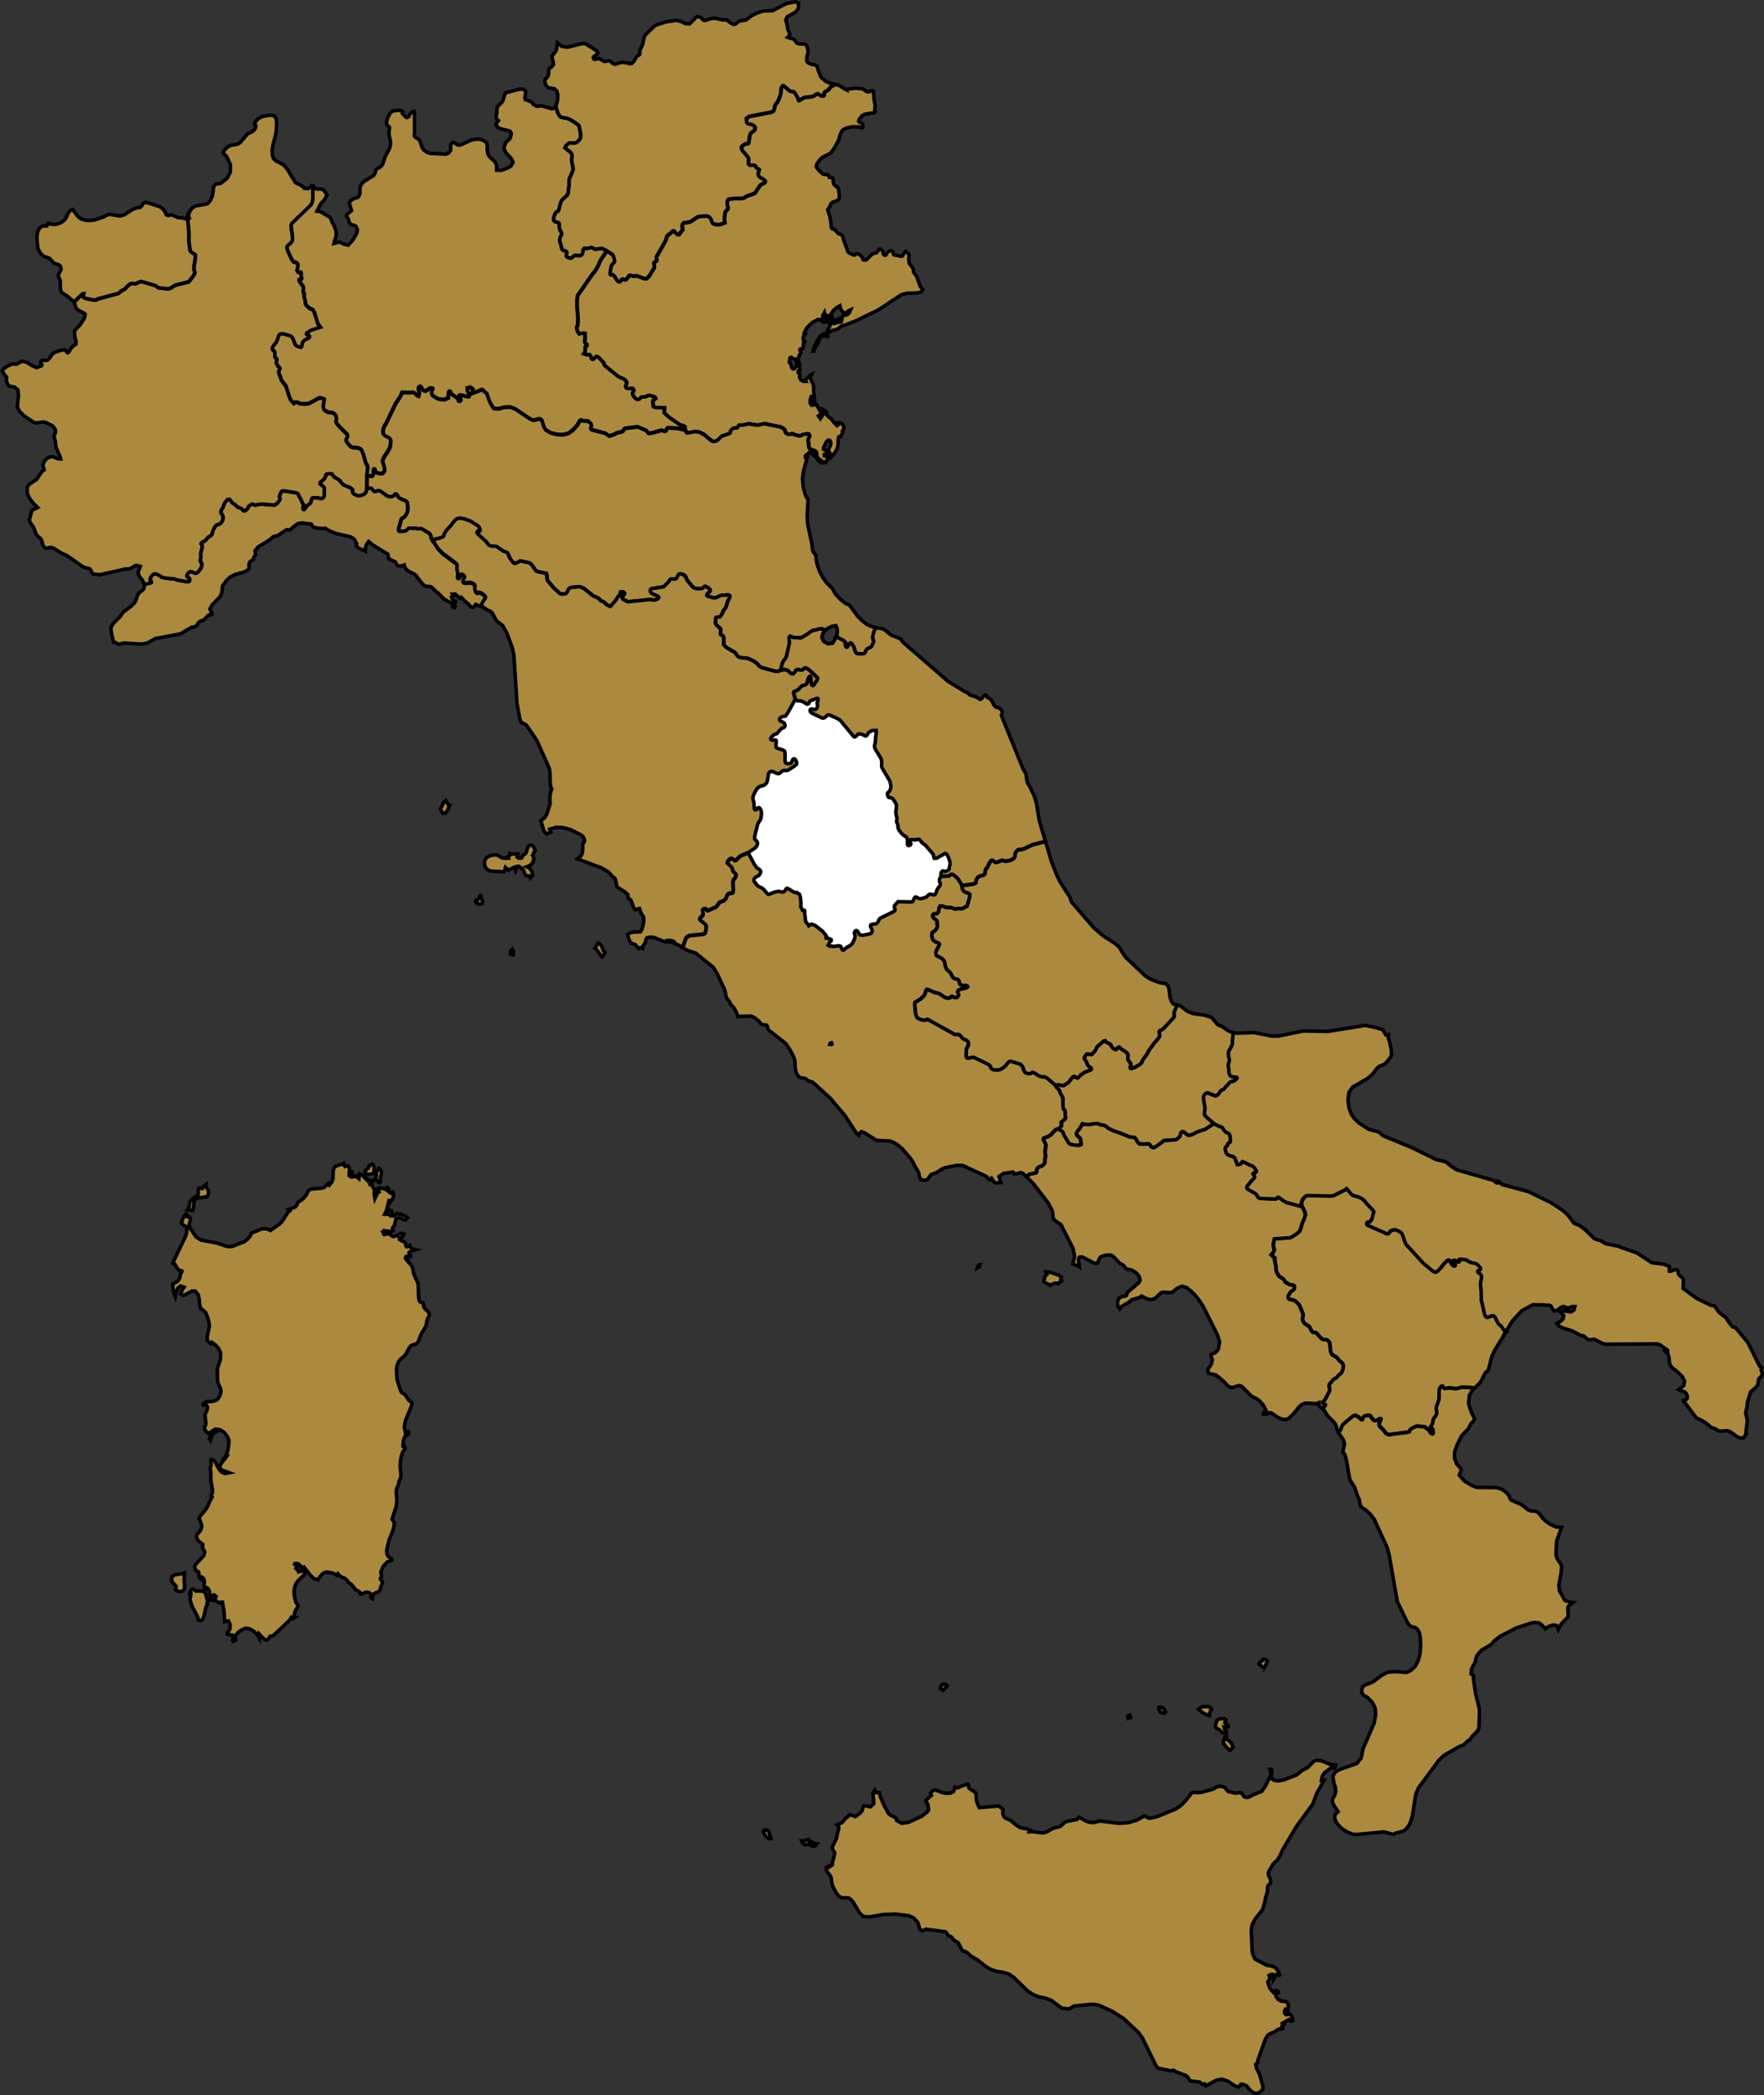
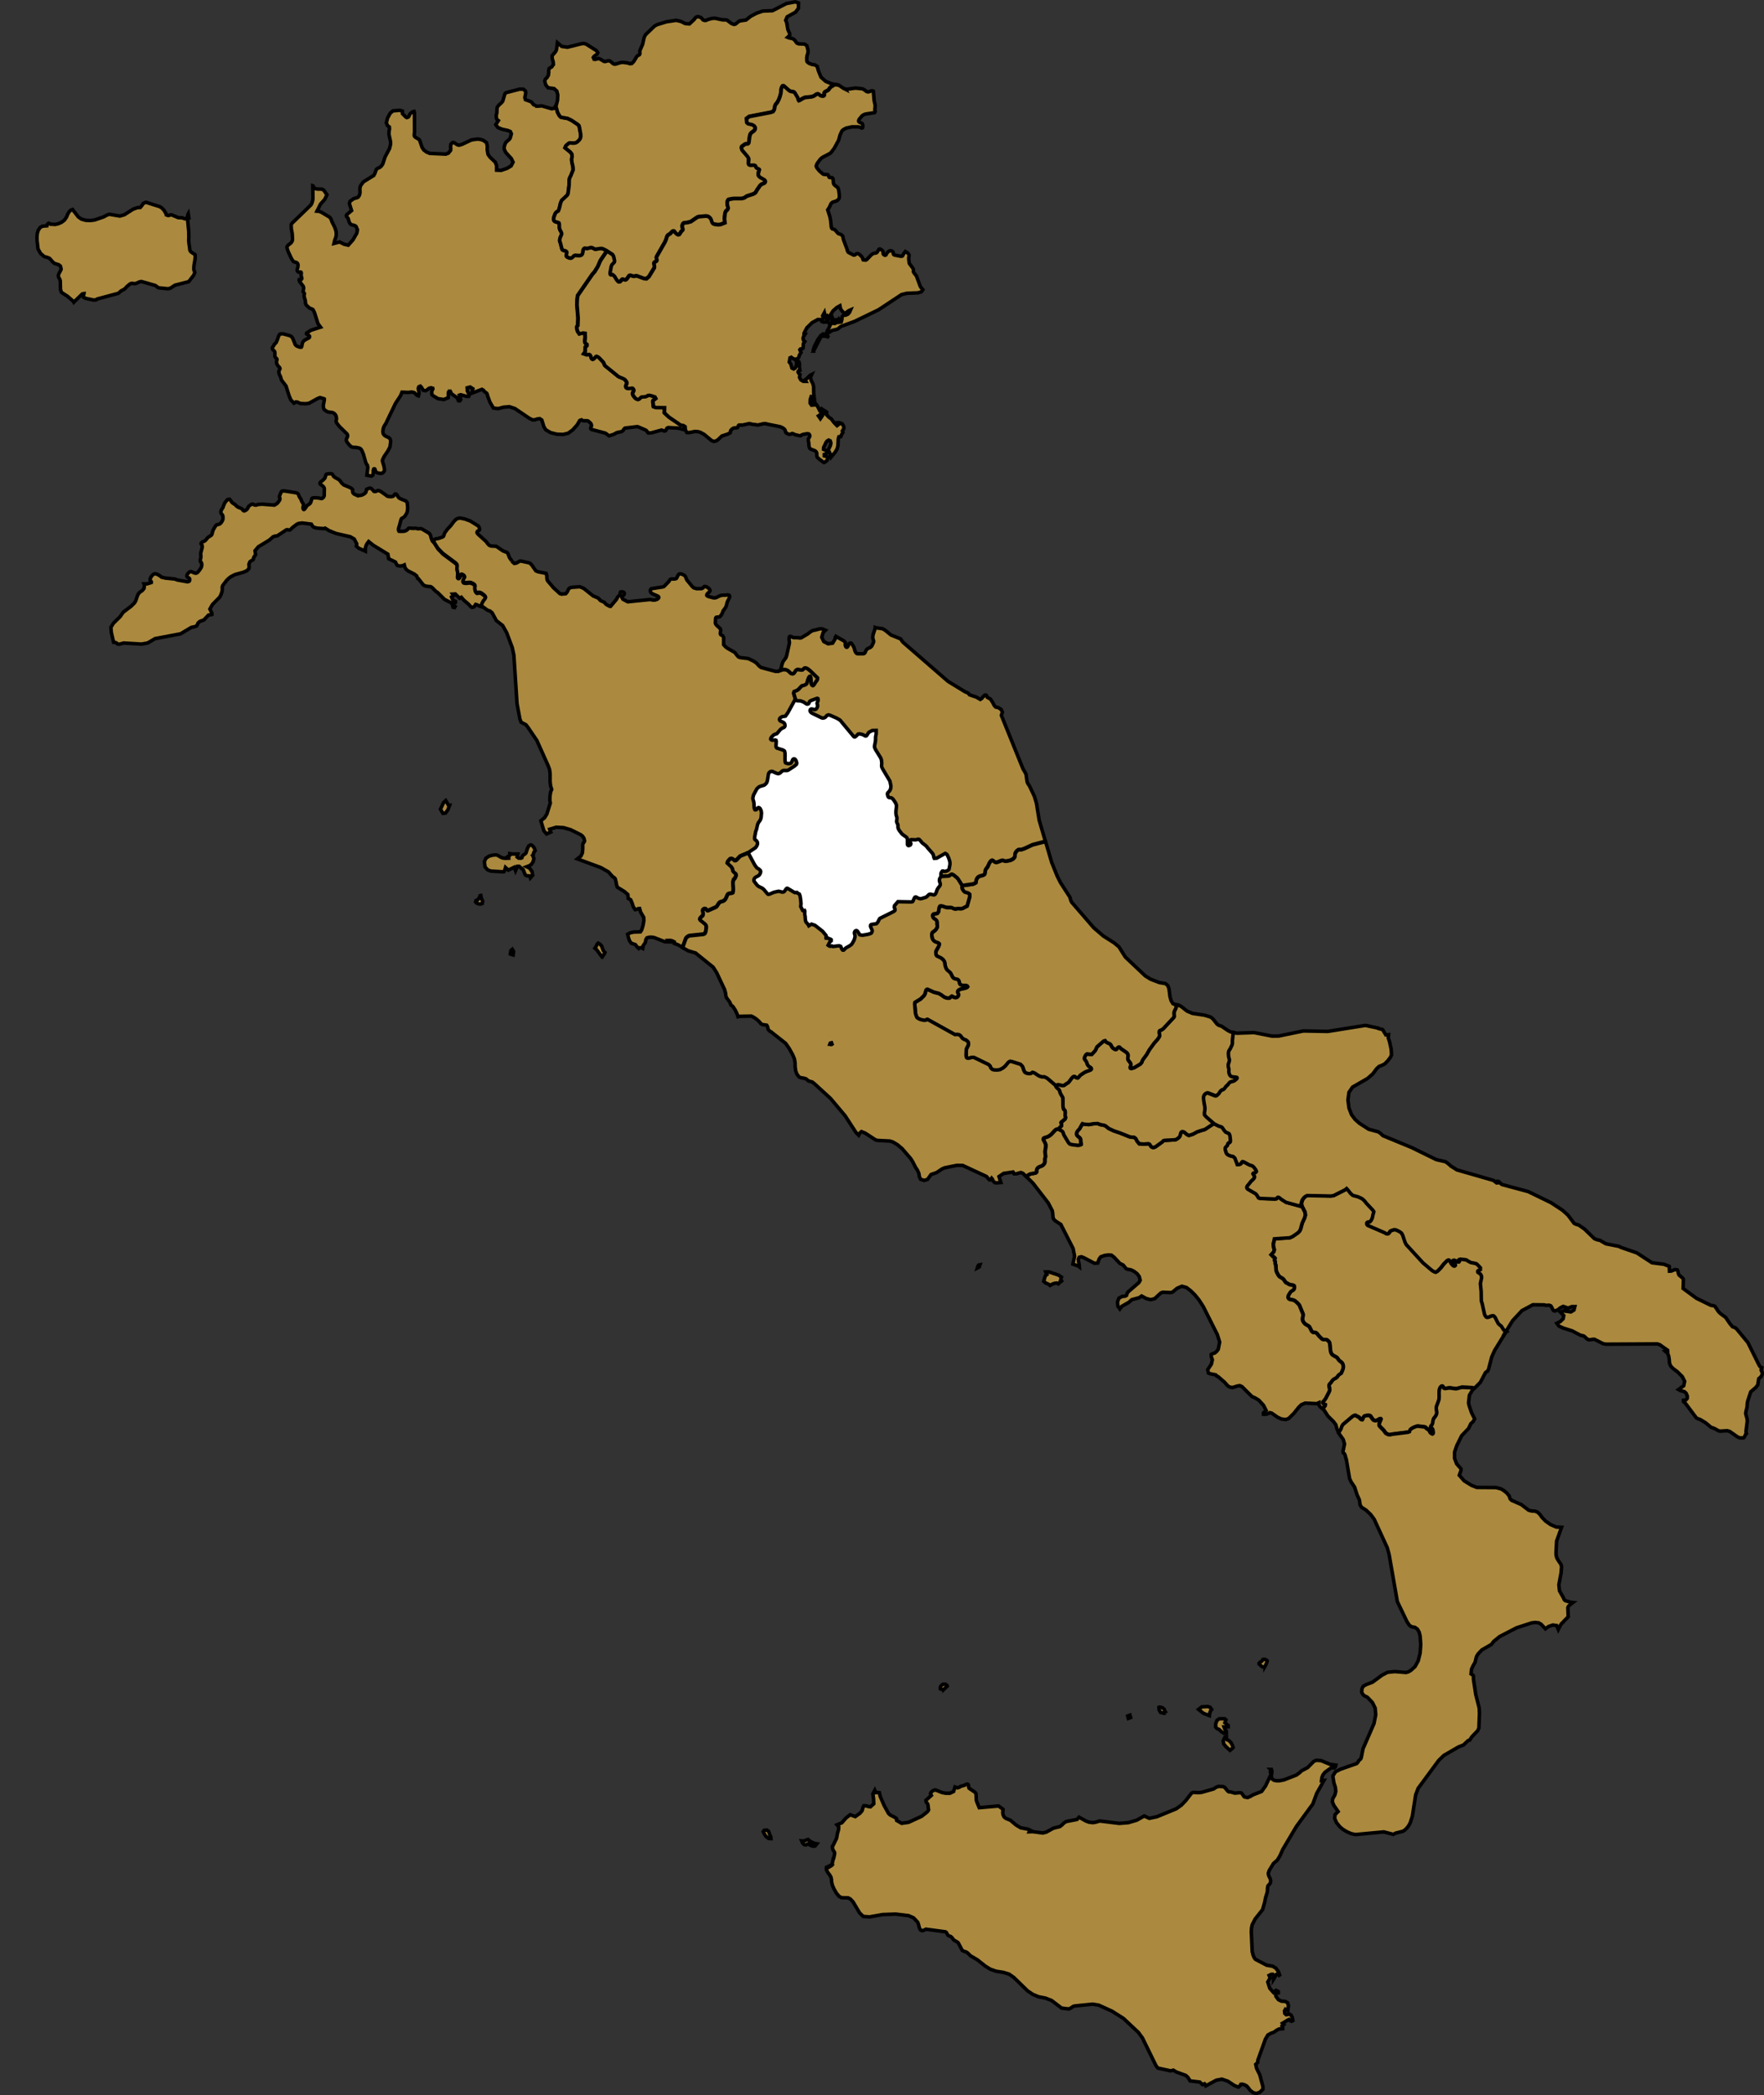
<svg xmlns="http://www.w3.org/2000/svg" id="uuid-9914ee69-64dc-4148-bb15-4ca3289ac97c" data-name="Laag 2" viewBox="0 0 497.65 591.07">
  <rect x="0" y="0" width="497.65" height="591.07" fill="#333333" stroke="none" />
  <defs>
    <style>
      .uuid-ec6c69da-254a-4537-834f-eff870087400 {
        fill: none;
      }

      .uuid-ec6c69da-254a-4537-834f-eff870087400, .uuid-474891d9-5bca-465c-a540-49050771b187 {
        stroke-width: 0px;
      }

      .uuid-410ce402-193e-46ac-a034-4ee9a912d3de {
        fill: #ab8a3f;
        stroke: #000;
      }

      .uuid-474891d9-5bca-465c-a540-49050771b187 {
        fill: #fff;
      }
    </style>
  </defs>
  <g id="uuid-68d677b8-47cb-49a9-a46c-c2da895cbb9d" data-name="Laag 1">
-     <path class="uuid-410ce402-193e-46ac-a034-4ee9a912d3de" d="M193.27,121.34l.41.7.73.02,1.56-.32.84.06.62.16,1.14.62,2.11,1.75.64.22.73-.18.55-.42.96-.93,1.64-.53.71-.37.13-.63.35-.4.36-.24.46-.12.64-.03.17-.12.24-.53.15-.12h.97l1.94-.41,1.01.24.63.04.5.12h.3l1.52-.35.4-.03.31.02.18.08,3.87.78.69.32.45.34.12.15.09.17.18.57.15.2.25.17.52.2h.33l.27-.06.27-.14.19.02.67.31,1.28.3h.29l.09-.07.11-.09.13-.09.27-.1,1.07-.22h.37l.26.07.13.12.09.16.07.17v.18l-.07.17-.2.33-.09.18-.06.2v.45l.11.62.04.6.07.42.05.2.07.18.17.19.28.16.91.33.23.13.15.12.12.14.09.17.06.18.03.21v.49l.03.22.07.18.11.15.54.5,1.2.9-.69.06-.73-.68-.43-.63-1.03-1.04-.72-.54-.42-.02-1.05.94v.36h.54l-1.08,3.91-.29,2.26.24,2.45.52,1.83.37.89.35.38.09.63-.25,4.02.14,2.51,1.22,5.7.16,1.48.11.42.18.34.56.77.11.26.09,1.21.23,1.14.75,2.13.86,1.58,1.1,1.55,1.66,1.65.84,1.54,1.31,1.4,1.49,1.2,1.09.45,2.34,3.15,1.21,1.23,1.25,1,.77.43,1.77.59v.08l-.16.57-.43,1.28-.08.44-.02.25v.22l.02.22.05.2.13.37.04.2-.02.2-.05.2-.41.9-.11.16-.12.13-.16.13-.85.41-.15.1-.13.15-.11.16-.09.17-.16.38-.1.17-.11.15-.2.1-.26.04h-1.45l-.25-.06-.22-.17-.24-.38-.1-.27-.22-.83-.18-.36-.32-.48-.18-.34-.15-.11-.19-.05-.33.16-.15.19-.11.22-.06.2-.09.17-.11.16-.14.11h-.17l-.17-.17-.13-.4v-.77l-.22-.27-.21-.2-1.67-.94-.55-.33.3-.56.08-.98-.13-.95-.29-.54-1.18.2-1.31.67-.42.43-.87-.37-.22-.04h-.45l-1.63.42h-.22l-.35.15-.44.26-.83.63-1.78,1.06-.3.06h-.26l-.2-.06-1.38-.03-.21-.05-.51-.24-.17-.05h-.26l-.1.14-.06.22v.52l.09.81-.02.25-.77,3.49-.22.59-.74.99-.27.6-.49,1.97-.9.27h-.51l-4.06-1.1-.6-.46-.74-.82-.69-.46-1.38-.69-.38-.12-1.88-.21-.4-.09-.28-.11-.14-.12-.49-.56-.32-.47-.18-.17-2.13-1.22-.48-.4-.48-.53v-1.97l-.09-.26-.19-.31-.23-.11-.31-.18-.1-.22v-.28l.09-.8-.07-.26-.1-.2-.94-.85-.26-.34-.11-.25-.03-.24.04-.25.02-.75.05-.28.14-.18.19-.05.69-.06.17-.08.14-.13.43-.66.11-.23.22-.6.71-.97.11-.26.13-.38.19-.79.34-.72.15-.26.2-.49v-.28l-.06-.2-.18-.09-.2-.05h-.19l-.36.04-1.25.06-.53.15-1.03.5-.38.08-.41-.02-1.26-.33-.38-.15-.22-.18v-.18l.09-.18.12-.16.51-.48.13-.16.09-.17-.05-.26-.21-.32-.63-.47-.38-.15-.29-.02-.16.09-.13.13-.11.16-.24.15-.21.08-1.38.02-.86-.26-.46-.44-1.41-1.73-.22-.43-.15-.46-.17-.24-.15-.17-.54-.29-.25-.09-.4-.08-.24.04-.19.09-.12.15-.1.15-.35.72-.11.16-.24.1-.38.06-.75-.02-.32.11-.18.17-.06.13-.06.12-.2.27-1.29,1.32-.4.14-3.17.49-.14.12-.11.17-.06.18v.2l.06.19.09.17.11.13.13.14.34.19,1.33.57.17.11.13.13.05.17-.09.21-.35.3-.67.22h-.63l-.66-.15-6.37.64-1.36-.72-.13-.21-.13-.27.06-.21.11-.17.28-.3.15-.19.08-.31-.09-.19-.21-.17-.22-.05-.18-.02-.38.05-.06.15-.04.2-.02.19-.05.15-.05.11-.1.12-.38.37-.12.15-.38.69-1.61,1.92h-.16l-.17-.05-.71-.37-.3-.21-.35-.43-.19-.14-.85-.37-.19-.13-.13-.13-.1-.16-.42-.38-1.35-.57-2.7-2.15-1.07-.44-2.35.18-.18.05-.39.18-.13.11-.12.14-.08.17-.25.55-.21.3-.27.29-1.16.11-.48-.15-1.92-1.75-.28-.38-1.23-1.43-.09-.17-.07-.17-.04-.2-.03-.21-.03-.76-.19-.63-2.22-.44-.66-.27-.12-.14-1.01-1.46-.48-.5-.33-.17-2.21-.48-.34-.02-1,.56-.6.12-.78-.69-.46-.64-.11-.22-.39-1.01-.19-.24-.22-.15-.22-.04-.77-.31-1.89-1.29-1.47-.08-.51-.2-.49-.53-.21-.3-.09-.16-2.41-2.19-.25-.36v-.2l.09-.17.15-.13.4-.21.07-.14.02-.25-.14-.47-.15-.24-.18-.17-2.16-1.34-1.56-.57-1.21-.23h-.3l-.26.03-.37.14-.33.17-.64.65-.78,1.07-1.01,1.08-.67.9-.09.17-.09.19-.19.62-.11.15-.15.11-.17.09-1.14.38-.67.09-.17.09-.16.11-.11.15-.06.18-.02.18.1.34-.63-.7-.29-.78-.2-.75-.17-.35-.16-.23-2.11-1.26-.3-.08-.83.04-.57-.14-.82.04-.96-.09-.27.06-.24.3-.19.16-.18.13-.17.08-.44.16-.94.03-.53-.03-.1-.17-.06-.32.04-.33.07-.28.15-.43.44-1.7.07-.18.1-.16.15-.12.18-.06.25-.17.31-.27.45-.69.19-.39.11-.34.1-.99-.13-1.46-.4-.48-1.55-.64-.36-.22-.25-.28-.43-.71-.24-.13h-.19l-.13.13-.33.46-.24.11-.35.08-.72-.04-.34-.08-.25-.13-.13-.13-1.59-1.12-.46-.2-.33-.05-.42.2-.34.1-.22-.02-.19-.09-.32-.4-.3-.31-.26-.12-.24-.03-.41.12-.48.22.08-3.88,1.26.24.39-.23.11-.42.04-.23v-.77l.13-.35.16-.07.13.05.09.17.18.59.19.18.31.16.71.15h.37l.3-.08.2-.15.24-.28.12-.22.04-.26v-.22l-.17-.85-.35-1.18-.05-.2-.02-.22.18-.48.34-.68.99-1.45.62-1.16.18-1.44v-.25l-.02-.24-.05-.2-.08-.17-.11-.14-.29-.23-.73-.34-.33-.2-.15-.12-.23-.28-.09-.16-.06-.26-.03-.35.06-.6.08-.37.1-.3.24-.46.33-.48,2.76-5.75,1.33-2.01.18-.37.3-.75,1.81.07.87-.11.35.05.45.12.77.76.39.14.19-.64-.05-.54-.13-.51-.04-.47.16-.41.41-.17.33.34.46.82.68.15.51-.3.48-.4.57-.15.47.15.03.23-.17.28-.12.32v.72l.04.27.48.38,1.27.74,1.63.22,1.22-.51.04-1.47.12-.08h.08l.04-.03.03-.26h.24l.4.77,1.44,1,.3.47.18.45.37.04.27-.31-.12-.57-.24-.72.35-.12,1.67.44h.61l.16-.4-.55-1.08-.05-.92.85-.22.76.5-.33,1.25,2.87-1.09.44.24.17.29.75.57.16.32.09.42.67,1.8.97,1.63,1.32.17,1.54-.41,1.63-.14,1.6.53,4.07,2.76.93.44.6-.03.56-.21.81-.12.59.39.59,1.91.53.85,1.36.79,1.74.45,1.77.07,1.45-.35,1.28-.94,1.27-1.43.71-1.22.5-.18.12.11.23.09.33.06.61-.02.5.05.13.08.54.47.12.13.11.15.07.19.05.19v.21l-.05.19-.09.18-.06.17v.19l.06.15.15.12,3.81,1.01.25.12.31.23.13.12.47.32,1.29-.42.48-.25.16-.11.34-.15,1.22-.26.26-.14.18-.16.2-.34.12-.14.11-.12.12-.09,3.37-.41.3.03,2.15.93.16.11.13.12.33.46.13.13.87-.03,2.9-.8.72.28h.19l.29-.2.2-.44.12-.16.15-.1.19-.07,2.72.15,2.03.49-.08-.05Z" />
    <path class="uuid-474891d9-5bca-465c-a540-49050771b187" d="M279.42,250.1l-.6.75-.08.24-.06.33v.27l.12.24.2.45.06.24v.24l-.06.24-.14.21-.74.71-.32.38-.26.47-.32.72-.12.21-.18.21-.18.18-.3.14-.4.05-1.18-.2-.48-.03-.42.12-1.1.78-.34.15-2.09.48h-.44l-.72-.14-.42-.14-.6-.29-.28-.06-.32.08-.32.33-.18.3-.26.51-.14.17-.16.17-.14.08-.76.06-5.74-.09-1.52,1.33-.12.6.12.21.12.21.06.24v.26l-.1.23-.72.36-5.96,2.23-.24.21-.72,1.08-.18.18-.34.26-.14.09h-.04l-2.25.3-.26.15-.1.3.04.26.12.24.52.84.08.24v.26l-.06.24-.12.2-.18.2-.6.24-.94.21-2.23.29-.92-.03-.58-.12-.92-1.14-.22-.15-.28-.11-.36.05-.32.17-.26.44v.3l.08.27.1.23.08.23v.27l-.02.27-.26.78-.26.44-.76,1.02-.38.33-.72.41-1.82.78-.82.65-.26.06-.32-.06-.38-.41-.42-.81-.42-.17-.38-.08-2.69.26-.54-.18-.58.11-.56-.08-.52-.29.64-.93.32-.3.42-.26v-.42l-.3-.17-.76-.17-.3-.17-.2-.05-.54.06-.2-.03-.04-.15.08-.57-.04-.17-1.58-1.45-3.39-2.02-1.6-.42-1.24.56-.36-.48-.76-.63-.24-.29-.18-.59-.12-1.18-.18-.84.06-.93-.14-.29-.28.03-.32.09-.22-.09-.9-1.36.14-.92-.14-1.43-.3-1.33-.32-.59-.96-.38-.12-.14-1.02.03-3.19-1.45-.28-.03-.24.09-.18.17-.5.59-.18.17-.22.15-.26.11-.32.03h-.36l-1.34-.27h-.34l-1.95.33-2.03.65-.26.05h-.3l-.36-.21-1.6-1.43-.68-.42-1.74-.65-.36-.2-.36-.29-1.22-1.21-.12-.23-.04-.29.18-.41.22-.23.26-.2.5-.24.8-.3.46-.27.2-.18.16-.2.14-.21.12-.21.1-.24v-.3l-.24-.33-.64-.42-.84-.36-1-1.02-2.89-4.07,3.21-1.63.44-.39.14-.17.16-.23.12-.24.1-.27v-.3l-.04-.32-.28-.38-.28-.21-.52-.3-.16-.32v-.5l.52-1.94.38-.78.46-1.58.4-.66.74-.75.14-.18.24-.47.08-.26.06-.3.12-1.24-.04-.41-.12-.45-.44-.69-.36-.27-.38-.11-.28.08-.24.14-.34.38-.2.14-.3.05-.28-.05-.22-.33-.14-.54-.08-1.19-.12-.56-.12-.41-.12-.21-.1-.24-.06-.24-.04-.29.34-1.04,1.48-2.08.78-.57.6-.26,1.84-.42.24-.09.32-.18.56-.44.18-.24.14-.32.16-.47.44-2.05.14-.3.26-.27.54-.3.42-.08h.4l1.8.63.66.14h.36l.3-.06.28-.11.48-.29.44-.35.22-.12.28-.11.32-.06h1.5l.32-.05.26-.09,2.75-1.36.88-.59.12-.26v-.36l-.26-.66-.24-.32-.3-.23-.28-.08-.3.03-.22.11-.18.18-.38.68-.16.2-.18.17-.24.12-.32.08h-.74l-.36-.02-.62-.17-.26-.14-.14-.47-.04-.71.04-1.6-.08-.69-.16-.47-.22-.15-.54-.24-2.63-.62-.2-.14-.14-.2-.08-.24v-.35l.1-1.1v-.41l-.12-.26-.28-.09-1.36.06-.34-.06-.26-.12-.18-.17.06-.32.32-.41.96-.71.54-.2.5-.14.3-.05.38-.27,1.32-1.21.56-.32.44-.21.6-.17.26-.18.18-.26v-.53l-.12-.29-.16-.23-.46-.29-1.18-.41-.26-.14-.18-.18-.1-.24.06-.27.26-.3.7-.35.5-.12.84-.06.32-.06,1.08-1.14,3.39-4.69.24.41.28.12.7.08h.84l.58.12,1,.29,1.28.62.4.11.5-.09.24-.18.24-.48.16-.18.24-.15.24-.12,2.63-.72.28-.03.26.08.12.32v.29l-.12.27-.26.45-.1.21v.24l.2.42.04.23-.06.24-.1.24-.14.23-.14.2-.18.18-.24.14-.28.08h-.36l-1.04-.15h-.32l-.28.06-.18.15-.12.21v.24l.1.21.16.18.22.15.5.24,4.07,1.49.7.15.7-.12.38-.15.3-.2.38-.36.24-.14.26-.09.34-.06.72.14,3.01.99,1.48.65,6.2,5.62.28.11.32-.03.6-.35.58-.47.2-.12.24-.05.4-.03.78.11.88.21.8.36.28.05.32-.06.34-.32.58-.68.2-.17.3-.18,1.28-.48h1.72l.02,1.13-.08.26-.2.9v.83l-.06.59-.42,1.63v.29l.18.42.32.53,2.29,2.8.16.3.16.36.16,1.04-.08.89.08.53.4.63,3.27,4.14.34,1.16.08.53v.29l-.02.29-.06.26-.1.24-.14.24-.14.21-.38.36-.42.32-.16.17-.1.2v.24l.24.71.2.21.3.15,1.02.12.5.24.48.41.84.98.32.53.18.44-.06.62-.18,1.18-.04.6.08.81.34.83v.14l.06.24v.27l-.14.56v.27l.06.21.1.23.3.42.1.23.04.29v.57l.16.48.4.56,1.12,1.1.42.3,1.72.92.2.17.14.21.08.24.06.26v1.7l.22.21.32.09.64-.17.26-.23.1-.26-.08-.23-.24-.44-.06-.23v-.23l.16-.18.42-.11,1.91.06.56-.08.4-.11.3-.05.38.09.5.38.9.81,1.42.81.64.48.32.35,2.13,1.84.32.38.12.21.08.23.14.51.1.24.14.21,1.08-.06,3.81-1.61.46.15.2.11.2.17.16.2.52.81.42.92.16.47.04.26v.69l-.38,1.48-.08.21-.26.21-.42.23-.82.21h-.48l-.38-.05-.28-.09-.36.05-.28.27-.32.47v1.16Z" />
    <path class="uuid-410ce402-193e-46ac-a034-4ee9a912d3de" d="M100.58,139.65l.56.15h.24l.62-.11.39-.17.52-.3.31-.37.2-.81.48-.22.41-.12.24.03.26.12.3.31.32.4.19.09.22.02.34-.1.42-.2.33.05.46.2,1.59,1.12.13.13.25.13.34.08.72.04.35-.08.24-.11.33-.46.13-.12h.19l.24.13.43.71.25.28.36.22,1.55.64.4.48.13,1.46-.1.99-.11.34-.19.39-.45.69-.31.27-.25.17-.18.06-.15.12-.1.16-.07.18-.44,1.7-.15.43-.07.28-.04.33.06.32.1.17.53.03.94-.03.44-.16.17-.08.18-.13.19-.16.24-.3.27-.06.96.09.82-.04.57.14.83-.04.3.08,2.11,1.26.16.23.17.35.2.75.29.78.63.7,1.02,1.61,1.39,1.43,3.42,2.54.34.31.22.27.05.19.03.22-.02.23-.03.24v.47l.2,1.07.02.21v.23l-.09.49v.29l.13.14.16.02.14-.1.12-.14.37-.7.18-.09h.24l.46.28.17.24.07.25-.07.2-.3.55-.08.21-.05.3.07.14.09.09.38.08.4.02.75-.09h.29l.34.08.57.27.28.19.18.2.07.18v.22l-.03.23v.62l.15.53.17.25.18.14h.28l.34-.11.3.05.4.16.73.55.31.31.14.3-.02.21-.08.18-.1.16-.38.48-.31.53-.13.3-.12.31-.08.27v.07l-.56-.17-.66-.36-.41-.12-.18.24-.15.32-.34.22-.4.04-.37-.23-.62-.69-1.34-1.15-.64-.76-.46.28-1.26-1.22-.75.05.27.43-.2.09-.19.17-.18.11.18.47.24.35.3.24.38.15v.35l-.26.16-.12.16-.24.46.53.35-.17.28-.42-.08-.21-.76-.25-.46-1.93-.97-2.01-2-.44-.26-1.07-1.1-.4-.25-1.19-.12-.49-.15-.4-.23-1.36-1.72-.24-.08-.27-.73-.65-.51-1.82-.92-.47-.4-.36-.52-.19-.75-.49.22-.77.09-.69-.13-.29-.45-.26-.55-1.91-.93-.23-1.29-4.16-2.54-1.26-1.02-.41.53-.32.59-.2.71v.89l-1.82-.81-.72-.61.11-.64-.7-1.36-1.11-.65-4.05-.93-1.93-.79-1.15-.71-.38.13-1.87-.13-.92-.25-.3-.22-.4-.66-2.61-.32-1.03.14-.51.25-1.21.93-.45.47-.28.18h-.31l-.33-.08-.31.04-2.56,1.69-.71.1-.48.17-1.05.93-3.11,1.89-.93,1.11.16,1.12-.44.61-.14.31-.06.41-.14.13-.63.39-.23.19-.25.67.06.62-.05.6-.59.6-1.05.45-2.31.63-1.21.63-.64.51-.56.57-1.02,1.36-.15.41v.91l-.07.44-.3.86-.34.66-2.04,2.08-.74,1.29.57,1.2-.02.35-.96.17-1.28,1.36-1.09.39-.33.24-.26.3-.12.29-.23.44-.51.23-1.01.21-3.03,1.81-7.2,1.36-2.09,1.23-1.73.31-5.02-.3-1.17.32-.53-.03-.31-.28-.41-.19-.43-.03-.65-2.78-.11-1.44.7-1.14,1.89-1.86.89-1.27,2.22-1.67.96-.96.37-.64.41-1.25.3-.67.47-.48.62-.42.5-.59.13-.97h0l-.13-.34h.87l1.19-.37.02-.11-.02-.13-.15-.11-.1-.16-.05-.19-.02-.2.03-.2.06-.18.08-.16.33-.5.13-.13.28-.24.16-.09.18-.07h.29l.37.11.64.33.54.37.13.14,1.09.26,2.64.26.76.28,2.79.5.29-.05.23-.1.09-.13.05-.18v-.31l-.09-.17-.09-.11-.31-.16-.16-.11-.11-.15-.05-.19.06-.28.16-.3.4-.43.2-.15.25-.06.4.09.55.25.39.11h.2l.13-.04.11-.05.27-.2.46-.58.42-.63.11-.25.08-.3.02-.54-.07-.28-.12-.2-.15-.13-.07-.23v-.35l.15-.63.02-.38-.02-.3-.04-.21v-.22l.07-.38.36-1.36v-.4l-.08-.28-.13-.13-.1-.15v-.2l.12-.2.3-.2.46-.18.29-.21.27-.28.3-.4.29-.27.79-.5.15-.16.11-.23.14-.59.18-.54.5-.88.22-.32.22-.23.17-.06.62-.15.14-.08.15-.12.15-.14.32-.44.17-.34.1-.36v-.61l-.06-.31-.11-.23-.24-.28-.1-.16-.07-.19-.02-.22.07-.29.15-.36.36-.54.21-.61.31-.69.12-.2.66-.78.56-.1.4.45.26.42.29.24.63.4.37.39.3.24.19.12.75.29.34.19.13.14.1.14.1.16.18.1h.26l.49-.29.22-.23.16-.22.06-.18.07-.17.07-.09.1-.12.13-.12.6-.41.19-.06h.21l.34.19.29.09h.33l.42-.16,1.14-.11,3.55.27.74-.45.32-.34.32-.47.1-.17.07-.18.02-.19-.04-.19-.06-.17-.05-.18.02-.19.06-.19.16-.37.07-.19.17-.39.1-.16.15-.12.33-.04h.45l3.16.5.32.11.22.14.11.15.08.17.14.37.17.36.32.44.2.55.18.35.29.45.07.18.02.21-.15.62v.22l.04.19.09.15.11.07.1-.02.12-.1.4-.52.22-.37.12-.13.62-.42.14-.12.12-.15.09-.16.08-.2.25-.83.09-.16.31-.11.46-.03,1.01.06.81.17.24-.05.33-.26.16-.24.08-.25.02-.24v-.71l.02-.76v-.24l-.04-.2-.07-.19-.1-.16-.39-.37-.48-.32-.12-.13-.05-.17.04-.17.09-.15.73-.58.46-.47.06-.09.07-.15.22-.73.06-.12.11-.12.22-.08.88-.07.34.03.24.12.34.6.22.19.31.21.67.35.54.39.55.76.54.5,1.91.81.4.28.23.28v.49l.04.22.06.18.11.14.16.15.2.12.54.24v-.03Z" />
-     <path class="uuid-410ce402-193e-46ac-a034-4ee9a912d3de" d="M54.2,448.06l1.09.8,1.4-.02,1.18.27.43,1.68.07.32.22.17h.3l.3-.22.03-.05.08-.08.21.15-.91.71-.22.38.16.42-.45.79-.41,1.9-.49,1.52-.21.24-.47.1-.53-.09-.15-.3-.02-.41-.15-.4-1.48-2.83-.6-1.88.24-1.2.02-.42-.33-.02.02-.38.68-1.14h0ZM51.77,448.72l-.71.29-.9-.12-.63-.42.14-.62.02-.35-1.03-1.16-.32-.76.28-.88.69-.42,2-.33.7-.24-.07,1.84.15,2.31-.32.88v-.02ZM58.38,335.32l.39.47.08.66-.18.68-.4.52-2.49.3-1.05.72-.08,1.56-.26,1.26-1.56-.2.37-.5.2-.53.08-.54.03-.55.26-.44.57-.57.86-.67.64-.26.13-.67-.05-.78.12-.58.28-.05.75.14.17-.22.11-.26.24-.26.57-.41-.03.45.07.33.18.4h0ZM107.16,332.63l.13.3.02.29-.2.4-.25-.04-.33-.46-.32-.29-.31.13-.18-.17.5-1.07-.17-.37.14-.51.35-.75.28-.46.33.08.28.29.15.44.04.24-.03.41-.4,1.54h-.03ZM105.69,331.01l-1.72.3-.78-.19-.15-.5v-.45l.22-.21.32-.15.31-.22.2-.39.09-.47.19-.07.24-.02.28-.24.32.1.22.39.13.45-.03.48-.07.48.07.27.13.24.04.2h0ZM97.36,328.89l.37.07.47-.08.4.74-.1,1.97.45.41-.15-.26-.03-.32.08-.41.16-.53.29.02.15.74-.04.18-.15.24v.35l.59-.06.26-.07.31-.17.16.27.68.53.15-1.36.7.28,1.49,1.55.02-.39.35.22.32.14.35.07h.43v.36s-.24.17-.24.17l-.13.18-.1.2-.15.24.48.23.26.42.24.49.42.46-.26.42-.04.57.22,1.34.52-1.12.28-.47.43-.3-.14-.27-.07-.21-.1-.18-.25-.17.55-.31.53.05.54.2.59.13.25-.17.2-.29.24-.05.34.55-.34.41.4.29.26.31.22.11.29-.28h.29l.06.26.03.04h.05l.14.11-.08.69-.14.57-.27.52-.47.56-.08-.27-.12-.28-.06-.26-.88,3.39-.44.86.88.03-.29-.82.79-.33.47.15.13.55-.24.87.21.02.04-.09v-.15l.05-.15.24.31.13.09h.2l.66-.62,1.17.11,1.21.49.76.54-.51.64-.65-.09-.69-.39-.65-.25-.72.37-.25.89-.19,1.01-.56.74.18.78-.59.19-1.96-.24-.03.28.06.08-.36.05.31.67.35.02.39-.22.43-.06.43.21.75.53.25.12.84-.17.65-.43.66-.31.83.2-.23.51-.26.38-.33.22-.41.05v.36l1.5.83.23.21.06.67.22.34.37-.02.5-.36.28.55.39.34.49.19.56.13-1.43.45-.44.35.36.74v.35l-.67-.2-.56.26-.18.52.46.56.06-.64.23.74,1.16,1.7.24.79.13,1.05,1.21,2.69.14.75.1,3.52.12.58.21.45.27.18.59.15.16.36.02.5.22.58,1.17,1.2.24.39v.57l-.53.96-.15.57-.19,1.22-.4.86-1.01,1.57-.77,2.05-.56.74-.96.27-.66.3-.53.74-.82,1.61-.57.63-1.11.9-.49.75-.4,1.1-.09.87.1,2.4.07.53.93,2.97.43.75.62.32.35.33.92,1.41.94.73-.11.87-1.75,4.24-.32,1.79.36,1.56.26-.19.32-.17.26.02.08.37-.16.52-.28.13h-.29l-.21.14-.34.72-.24.7-.05.66.24.62h-.3v.34l.2.12.17.2.2.12v.35l-.58.66-.42,1.18-.27,1.42-.11,1.39.03.72.17,1.4.03.79-.11.57-.44.93-.13.82-.11.34-.21.44-.23.58-.12.76.21,2.53-.18,1.57-1.18,3.65.68,1.04-.31,1.78-1.19,2.97-.61,2.46-.09.83.1.84.33.57.99.79v.35l-1.23.41-1.16,1.25-.68,1.58.2,1.4-.36.48.14.34.31.31.17.39-.11.44-.44,1.12-.12.57-.39.53-.81.29-.76.49-.22,1.15-.34-.2-.16-.2.03-.28.2-.45-.66-.54-.68-.14-.68.19-.68.4h-.33l-.19-.53-.4-.31-.87-.46-1.07-1.35-.25-.21-.41-.26-.97-1.13-.36-.26-.46-.13-.6-.31-.54-.4-.32-.4-.32.41-.6-.4-.81-.29-1.58-.22-.84.36-.75.76-.53.76-.17.35-1.27-.46-.99-1.01-1.7-2.17-.41.3-.35-.27-.33-.49-.38-.37-.63-.17-.46.03-.06.18.56.29v.42l-.24.45.25.27.35.22.11.29.04-.05.49.16,1.1-.2.19.3v.46l-.06.25-1.84,1.81-.58.76-.39,1.07-.15,1.26.07,1.14.22,1.02.29.95.24.35.26.31.02.41-.73,1.16-.56,1.96h.32l-.48.32-.13-.06-.32-.28-.39.69-4.67,4.39-.3.12-.47.02-.22.17-.52.77-.37.21-.52-.17-.57-.48-.95-1.02-.04,1.16-.6-1.11-1.03-.95-1.18-.64-.99-.15-.99.38-1.17.78-.81,1.04.11,1.16-.64.36-.26-.4.4-1.05-.4-.34-.78-.06-.68-.2.02-.39.71-.94.08-1.4-.49-1.01-1.04.2-.21-3.02-.44-2.48h-.33l-.36.28-1.01-.59-.72-.15.22-.27.43-.86-.58-.45-.98.55-.02-.22-.18-.37-.14-.97-.33-.69-.47-.34-.54.36-.17-.59.09-1.4-.11-.73-.29-.41-.41-.25-.28.07.11.56-.25-.2-.18-.3-.11-.39v-.51l-.1-.63-.27-.18-.3-.02-.22-.19-.29-.83-.03-.49.24-.4,2.3-2.47.31-1.04-.67-1.28.1-.87-1.48-1.24-.31-1.12.21-.5.8-.89.27-.45.2-.83-.02-.5-.57-1.53-.14-.19.05-.24.37-.63,1.27-1.49.63-.92.8-1.84.56-1.03-.3-.44.39-.76-.03-1.1-.43-2.39v-2.57l-.18-.6.02-.39.2-.52-.04-1.49.1-.31.6.15.38.33,1.25,2.26.72.83.91.39,1.21-.22-2.2-.81-.42-.47.15-.96.62-.94.72-.84.46-.67h-.3l-.17.37-.2.31-.26.24-.31.18.54-.54.53-.93.39-1,.18-.76.21-1.8-.04-.64-.33-.85-.9-1.19-1.24-.83-1.36-.16-1.23.8.29.37.15-.29.19-.04.25.04h.33l-.52.31-.34.52-.47,1.42-.28-.43.41-.62-.25-.5-.54-.42-.62-.63-.12-.04-.1-.11-.15-.43-.02-.44.14-.36.17-.35.08-.38-.24-2.11.07-.65.57-1.19.06-.7-.51-.82-.63.32-.12-.21.34-.45.75-.41.13.03,1.33-.03.76-.25.32-.05.4-.25.48-.66.4-.86.16-.83-.17-.78-.71-1.55-.12-1.05-.03-3.01.86-2.58.06-1.71-.5-1.29-.9-1.01-1.07-.83-.35.4-.92-.84-.05-1.13.61-2.93-.12-1.06-.39-1.51-.56-1.36-.65-.61-.76-.5-.28-1.17-.12-1.41-.26-1.29-.83-1.03-1.04.03-2.26,1.22-.86-.46.46-1.1.52-.79-.97-.35-.75.58-.51,1.13-.25,1.27-.33-.81-.2-.89-.21-1.48v-.35l.77-.36.73-.5.53-.82.21-1.35h.11l.2-.26.09-.33-.21-.17-.57-.06-.22-.14-.24-.27-.58-1.06-.3-.37-.51-.19,3.63-7.57.29-.89.1-1.03-.25-.86-.73-.39-.54-.46.19-.96.52-1.02.42-.64.32.02.09.67.32.08h.39l.28.46-.05.48-.2.66-.13.73.13.66,1.79,2.63,1.35.9,4.75.91,2.37.82.98.15.85-.1,3.4-1.33.89-.71.72-.84.33-.83,2.98-1.24h1.06l.74.16.56.33,2.57-1.79.76-.78,1.65-2.57.56-.44-.07-.22v-.07l-.02-.03-.18-.11,1.39-.45.42-.21.3-.39.49-.96.28-.2.54-.28.76-.68.67-.81.69-1.36.84-.36,2.92-.24.63-.22,1.24-1.14.25.44.71-.89.28-.86.07-2.34.39-.97.82-.44.96-.22.79-.36.07.52.23.28.09-.09Z" />
    <path class="uuid-410ce402-193e-46ac-a034-4ee9a912d3de" d="M144.9,268.43l-.14.96-.78-.25.14-.96.4-.37.38.62ZM170.29,269.37l-.52.5-1.48-1.99-.46-.37.37-.57.25-.59.3-.29.53.32.45.48.46,1.3.48.54-.18.38-.2.3h0ZM136.05,254.78l-.4.25-.59-.03-.55-.2-.34-.35.11-.4.43-.16.42-.47.31-.75.2-.04.12.62.15.46.18.3.07.15v.24l-.13.39h.02ZM150.4,241.58l.23.66-.29.96-.42.62-.57.4-.76.29.79.38.69.95.21,1.07-.65.74-.17-.52-.32-.06-.42.02-.49-.25-.17-.31-.39-1.03-.11-.22-.53-.35-.55-.53h-.53l-.51,1.21-.36-.96-1.66.81-.81-.74-.25.87-.2.33-.25.02-3.42-.2-.93-.35-.73-.83-.18-1.51.46-.97.9-.58,1.06-.27.9-.06.41.11.92.55.5.21.74.09.98-.04-.02-.29-.03-.05h-.06l-.15-.09.55-.37v-.48l.72.11h1.56l-.21.83.43.33.61.02.31-.12.16-.52.33-.31.38-.22.28-.29.48-1.44.35-.61.52-.25.4.16.37.38.3.51.19.58-.33.4-.21.58-.03.67-.02-.04ZM126.44,227.02l.15.13h.26l-.5,1.32-.67.9-.73.08-.69-1.16.88-1.88.61-.56.55.91.06.1.08.16h0ZM144.32,158.26l.78.69.6-.12,1-.56.34.02,2.21.48.33.17.48.5,1.01,1.46.12.14.66.27,2.22.44.19.63.03.76.03.21.04.2.07.17.09.17,1.23,1.43.28.38,1.92,1.75.48.15,1.16-.11.27-.29.21-.3.25-.55.08-.17.12-.14.13-.11.39-.18.18-.05,2.35-.18,1.07.44,2.7,2.15,1.35.57.42.38.1.16.13.13.19.13.85.37.19.14.35.43.3.21.71.37.17.05h.16l1.61-1.92.38-.69.12-.15.38-.37.1-.12.05-.11.05-.15.02-.19.04-.2.06-.15.38-.05.18.02.22.05.21.17.09.19-.08.31-.15.19-.28.3-.11.17-.06.21.13.27.13.21,1.36.72,6.37-.64.66.15h.63l.67-.22.35-.3.09-.21-.05-.17-.13-.13-.17-.11-1.33-.57-.34-.19-.13-.14-.11-.13-.09-.17-.05-.19v-.2l.05-.18.11-.17.14-.12,3.17-.49.4-.14,1.29-1.32.2-.27.06-.12.06-.13.18-.17.32-.11.75.02.38-.06.24-.1.11-.16.35-.72.1-.15.12-.15.19-.09.24-.04.4.08.25.09.54.29.15.17.17.24.15.46.22.43,1.41,1.73.46.44.86.26,1.38-.02.21-.08.24-.15.11-.16.13-.13.16-.09.29.02.38.15.63.47.21.32.05.26-.09.17-.13.16-.51.48-.12.16-.07.18v.18l.21.18.38.15,1.26.33.41.02.38-.08,1.03-.5.53-.15,1.25-.06.36-.04h.19l.2.06.18.09.06.2v.28l-.21.49-.15.26-.34.72-.19.79-.13.38-.11.26-.71.97-.22.6-.11.23-.43.66-.14.13-.17.08-.69.06-.19.05-.14.18-.05.28-.02.75-.04.25.03.24.11.25.26.34.94.85.1.2.07.26-.09.8v.28l.11.22.31.18.23.11.19.31.09.26v1.97l.48.53.48.4,2.13,1.22.18.17.32.47.49.56.14.12.28.11.4.09,1.88.21.38.12,1.38.69.69.46.74.82.6.46,4.06,1.09h.51l.9-.26.51-.2.44-.08.23.02.43.09.38.17.3.22.53.51.17.11.19.07.21.03.2-.04.15-.1.13-.13.41-.63.13-.13.17-.11.18-.06.22-.02.87.17.21-.02.18-.07.39-.39.17-.09.21-.02.21.03.18.07.34.19.59.46,2.13,2.05v.26l-.14.39-.58.81-.25.43-.23.26-.15.06-.24-.13-.13-.17-.09-.2-.15-1.8-.05-.2-.09-.13-.18.05-.21.28-.28.73-.2.77-.11.25-.19.19-.39.21-.75.2-.22.19-.73.78-.3.23-.25.15-.57.2-.16.09-.07.28-.02.24.46,1.55-2.12,3.87-.68.95-.2.05-.53.05-.31.1-.44.29-.16.25-.04.22.06.19.11.15.16.11.74.33.28.24.11.19.08.24v.43l-.12.21-.16.15-.37.14-.28.17-.35.26-.83,1-.24.22-.19.04-.31.11-.33.17-.6.59-.2.33-.04.26.11.14.16.1.21.05.84-.05.18.08.06.21v.33l-.05.91v.29l.05.2.09.16.13.11,1.65.52.34.2.14.13.1.38.05.57-.02,1.33.03.59.09.39.16.11.39.13.22.03.46-.02.2-.07.15-.1.11-.14.1-.17.24-.57.12-.16.14-.09.19-.02.18.06.18.18.16.26.18.55v.3l-.09.21-.55.48-1.72,1.12-.17.07-.2.05h-.94l-.2.04-.18.09-.14.1-.27.28-.3.24-.18.08-.18.05h-.22l-.41-.12-1.12-.51h-.24l-.27.04-.34.25-.16.22-.09.25-.27,1.7-.1.38-.09.27-.11.2-.35.36-.19.15-.15.08-1.15.35-.38.21-.49.47-.92,1.72-.21.86.03.24.03.2.06.2.07.18.07.33.07.46.04.99.09.44.14.27.17.04.19-.04.13-.12.21-.31.15-.11.17-.07.24.08.22.23.27.58.07.38.02.33-.08,1.02-.04.25-.05.21-.15.39-.08.15-.46.62-.24.56-.29,1.31-.23.64-.31,1.6v.41l.09.26.33.25.17.18.18.31.04.27v.25l-.08.22-.07.2-.1.19-.09.14-.27.32-2.01,1.35-2.02.81-.33.17-1.03,1.08-.31.13-.21-.02-.29-.28-.2-.15-.38-.12-.22.03-.19.09-.51.57-.09.13-.14.44,1.1,1.02.15.21.18.31.15.66.17.26.23.22.35.26.13.23.03.24-.05.21-.15.38-.19.35-.12.14-.16.1-.14.37-.1.6.11,1.66-.04.69-.09.44-.16.09-.19.06-.64.09-.17.06-.13.06-.09.07-.11.12-.08.15-.35.83-.13.23-.13.19-.27.26-.31.19-.76.22-.19.13-.21.19-.54.83-.11.15-.14.12-.17.09-2.12.94-.16.02-.14-.07-.31-.42-.19-.07h-.24l-.31.18-.13.2-.03.22.03.2.05.21.04.24v.26l-.09.39-.63.62-.16.26-.04.23.09.16.13.13,1.17.94.24.26.11.16.07.29v.42l-.11.85-.11.41-.13.28-.14.13-.17.1-.18.07-3.86.4-.21.07-.25.13-.35.26-.17.2-.12.21-.88,2.48-1.28-.71-1.02-.38v-.42l-.39-.22-.42-.16-.45-.06-.47.02.3.4-1.22-.03-3.07-1.2-.56-.09h-.76l-.68.18-.3.45-.17.88-.62.91-.11.74-.38-.19h-.42l-.31.08-.06.09-.34-.3-.55-.74-1.17-.42-.49-.66-.31-.89-.23-.96.78-.42.96-.21,1.87-.05.35-.55.39-1.26.24-1.38-.06-.92-.86-1.45-.29-1.02-.42.04-.48.23-.36.04-.52-.8-.35-1.08-.4-.92-.68-.34-.11-1.12-.99-.85-1.98-1.22-.21-.69-.18-.92-.22-.81-.36-.35-.37-.22-1.17-1.33-2.17-1.23-6.59-2.43,1.01-.81.42-.91.09-1.07v-1.3l.13-.38.24-.24.14-.36-.18-.76-.39-.59-.52-.41-2.85-1.41-2.02-.58-2.04-.11-1.85.56.18.59.12.22-1.16.52-.77-.89-.85-2.83,1.06-.85.63-1.03.98-3.13-.13-.68.03-1.21.18-1.22.31-.73-.31-.98-.14-1.2v-2.33l-.17-1.16-.44-1.15-3.13-6.99-2.53-3.73-.56-.71-1.34-.69-.35-.91-.81-4.32-.89-13.7-.45-2.12-1.58-4.22-1.14-2.02-1.77-1.38-1.18-2.19-.61-.51-.74-.26-1.47-1.08-.29-.1v-.07l.09-.27.12-.31.13-.3.31-.53.38-.48.1-.16.08-.18.02-.21-.14-.3-.31-.31-.73-.55-.4-.16-.3-.05-.34.09h-.28l-.18-.12-.17-.25-.15-.53-.02-.34v-.28l.05-.23v-.22l-.07-.18-.18-.2-.28-.19-.57-.27-.34-.06h-.29l-.75.07-.4-.02-.38-.08-.09-.09-.07-.14.05-.3.08-.21.3-.55.07-.2-.07-.25-.17-.24-.46-.28h-.24l-.18.09-.37.7-.12.14-.14.1-.16-.02-.11-.14v-.29l.07-.49v-.44l-.2-1.07v-.47l.03-.24.02-.23-.03-.22-.05-.19-.22-.27-.34-.31-3.42-2.54-1.39-1.43-1.02-1.61-.1-.34.02-.18.06-.18.11-.15.16-.11.17-.09.67-.09,1.14-.38.17-.09.15-.11.11-.15.19-.62.09-.19.09-.17.67-.9,1.01-1.08.78-1.07.64-.65.33-.17.37-.14.26-.04h.3l1.21.24,1.56.57,2.16,1.34.18.17.15.24.14.47-.02.25-.07.14-.4.21-.15.13-.08.17v.2l.23.36,2.41,2.19.09.16.21.3.49.53.51.2,1.47.08,1.89,1.29.77.31.22.04.22.15.19.24.39,1.01.11.22.46.64.08.25Z" />
    <path class="uuid-410ce402-193e-46ac-a034-4ee9a912d3de" d="M424.89,375.7l-3.22,5.24-.83,1.85-.87,3.37-.27.61-.62.43-1.45,2.77-1.64,1.64-.84-.19-2.71-.11-1.36.37-.22.03h-.23l-1.63-.22-1.27.17-.2-.04-.15-.09-.12-.15-.2-.31-.15-.08-.21.02-.24.22-.14.2-.1.23-.06.19-.05.34-.05.45.02,1.4-.07.75-.42,1.19-.17.41-.12.41-.04.22v.22l.14,1.08v.22l-.03.23-.02.04-.14.38-.09.17-.21.31-.24.28-.11.15-.09.18-.11.41-.11.7-.07.2-.07.19-.1.16-.24.29-.09.16-.03.17.06.14.15.1.18.06.14.12.09.16.06.2.09.63v.23l-.09.19-.15.09-.33-.15-.2-.16-.16-.18-.16-.34-.1-.16-.12-.14-.15-.11-.33-.2-.15-.12-.25-.27-.16-.1-.2-.06-1.77-.21-.41.04-.91.35-.72.45-.13.13-.1.17-.11.4-.39.16-4.64.59-.39.11h-.24l-.29-.02-.44-.18-.24-.15-.17-.15-.55-.75-1.03-1.05-.11-.15-.09-.17-.03-.2v-.23l.15-.41.32-.74.04-.19-.09-.11h-.22l-.8.46-.3.11-.37-.05-.22-.09-.19-.13-.12-.14-.6-.85-.07-.09-.16-.09-.24-.06h-.41l-.73.13-.18.11-.15.18-.22.62-.13.16-.27-.03-.17-.11-.16-.12-.11-.15-.27-.25-.17-.11-.85-.44-.31.05-.43.21-2.72,2.3-.15.22-.2.36-.19.63-.61.99-.1.15-.19-.27-.35-.79-.31-1.15-.68-.93-1.54-1.52-1.25-1.93-.23-.18.68-.81.05-.34-.14-.06-.16-.05-.12-.07-.15-.13-.11-.27.02-.18.4-.45.37-.51,1-1.93.15-.46v-.23l-.15-.71-.03-.39.06-.23.11-.18.35-.37.43-.6.17-.19.14-.12.32-.2.35-.16.19-.16.21-.22.33-.44.24-.22.53-.32.38-.88.16-.52.03-.2v-.51l-.07-.3-.08-.21-.09-.19-.25-.28-.59-.46-.13-.13-.12-.15-.3-.45-.13-.14-.15-.12-.86-.47-.31-.23-.13-.14-.1-.15-.16-.34-.11-.39-.22-2.12-.08-.31-.22-.29-.26-.27-.16-.1-.17-.09-.19-.05h-.67l-.19-.06-.18-.08-.16-.11-.77-.77-.46-.59-.27-.26-.17-.09-.2-.06h-.43s-.25-.11-.25-.11l-.28-.26-.55-1.1-.18-.24-.3-.21-.53-.29-.3-.22-.18-.18-.17-.21-.24-.38-.09-.27-.05-.25v-.2l.02-.16.12-.46.05-.4-.03-.26-1.03-2.5-.11-.15-.5-.53-.59-.5-.33-.19-.41-.13-.51-.08-.27-.07-.29-.2-.12-.18-.05-.19v-.13l.04-.19.05-.17.11-.26.49-.75.13-.14.15-.12.48-.28.15-.15.11-.21.08-.38-.02-.26-.07-.2-.15-.11-.2-.08-.72-.11-.22-.06-1.01-.56-.13-.12-.52-.75-.13-.14-.3-.22-.68-.4-.2-.2-.22-.31-.35-.62-.15-.37-.09-.31-.11-1.52-.18-.43v-.57l-.05-.17-.13-.17.02-.17.07-.16.06-.23-.09-.13-.19-.17-.2-.1-.61-.61.73-.81.15-.54-.03-.22-.15-.47-.06-.38-.02-.75.18-.57.14-.74,4.35-.3.77-.35,1.45-1,.53-.53.29-.61.42-1.59.68-1.49.22-.77-.1-.88-.81-1.59-.2-.79.27-.98.39-.6.49-.47.56-.29,6.71.14.77-.13,3.29-1.66.36-.31.33.34.82,1.05.54.47.19.09,1.32.35.98.45.41.27.49.47.47.61,1.84,1.97.29.42-.03.21-.22.75-.1.54-.13.42-.07.19-.19.33-.21.3-.13.11-.12.09-.11.04-.15.03h-.19l-.2.04-.13.15v.34l.11.2.16.15,4.67,2.02.49.28.19.07.2.02.18-.04.15-.11.12-.15.21-.33.12-.13.15-.1.18-.08.77-.22h.23l.34.07.38.16.67.35.31.22.2.2.19.33.16.35.58,1.77.35.71,4.76,5.19,2.5,2.12.62.37.42.14.33-.18.3-.21.77-.8.91-1.17.89-.88.12-.08.15-.07.22-.06.16.06.11.13.16.34.31.53.41.45.28.16h.22l.12-.11v-.18l-.05-.17-.1-.16-.37-.42-.09-.15v-.16l.07-.17.28-.1.28.08.8.43h.22l.09-.13-.04-.19-.06-.19.15-.16.36-.11,1.48.15.34.12.17.16.9.49,1.35.28.31.11.15.11.95.99v.53l-.7.37-.06.18.02.16.13.13.17.11.17.09.2.15.18.21.19.41.04.29v.25l-.35,1.59.22,2.26.04,2.56.04.21.19.56.66,3,.15.4.32.43.15.09.2.03.19-.02.96-.39.18-.04h.4l.25.2.26.34.74,1.51.24.29.13.13.46.35.16.18.18.26.27.46.17.22.3.23.39.34-.13.06Z" />
    <path class="uuid-410ce402-193e-46ac-a034-4ee9a912d3de" d="M415.98,391.6l-.64.64-.8,1.37-.24,2.15.15.71.71,2.1.86,1.69-.4.74-.68.64-.64,1.34-1.95,2.05-1.37,2.78-.63,1.85v1.72l.59,1.57,1.23,1.4.02.39-.5,1.44,1.38,1.57,2.06,1.27,1.49.59,5.46.04,1.45.4.7.44.82.66.69.81.31.88.42.42,2.68,1.17,2.13,1.62.79.2,1.08.07.72.34.56.58.58.8.98,1.03,1.43,1.01,1.6.69,1.52.08-1.4,3.92-.16,3.17.02.75.18.75.34.63.83,1.23.19.65-.14,1.81-.63,3.32.19,1.71,1.14,2.02.19.46.31.29,1.53.45.62.06-.83.64-.43.41-.17.4.08,2.23.05.31-1.4,1.43-.16.24-.31.23-.36.54-.6,1.2-.46-1.12-1.09-.15-1.23.43-.86.64-1.19-1.28-.69-.41-1.07-.1-.97.13-4.21,1.37-4.78,2.47-1.7,1.39-.35.48-.37.41-2.6,1.49-1.05,1.12-.46.75-.4,1.62-.52.89-.49,1.06-.12,1.34.55.35.11.18.02,1.01.65,4.29.97,3.79.07,1.45-.16,4.17-.34.77-1.67,1.74-.58.91-.47.15-1.3,1.23-1.4.55-4.14,2.4-1.45,1.41-5.78,7.85-.71,1.86-.94,6.06-.58,1.79-.4.76-.48.66-.55.56-.61.43-2.1.54-.65.35-2.67-.7-8.06.75-1.2-.28-1.2-.53-1.1-.67-.85-.72-.96-1.19-.5-1.17.1-1.06.87-.87-1.21-1.76-.42-1,.12-.87.6-1.07.25-.99-.1-1.07-.43-1.34-.3-1.93.75-1.2,1.48-.74,4.51-1.58.39-.44.13-.3.61-.58.14-.31.52-2.57,3.09-7.1.48-2.45-.16-1.9-.76-1.55-1.36-1.43-.33-.21-.61-.27-.27-.25-.4-.57-.09-.31.06-.31.04-.56.33-.66.81-.48,1.83-.7,2.73-2,1.5-.78,2.04-.21,3.2.26.66-.19.72-.43,1.14-1.03.9-1.63.54-2.16.18-2.42-.17-2.41-.28-1.12-.48-.83-.69-.51-.91-.15-.66-.43-.69-1.03-2.72-5.66-2.32-13.27-.52-1.92-3.69-8.04-1.01-1.36-1.28-1.21-1.3-.83-.4-.69-.18-1.35-.68-1.51-.68-2.13-.97-1.45-.44-.93-.97-5.71v.35l-.24-1.11-.25-.56-.33-.24-.09-.32.45-2.19-.37-1.27-1.32-1.86.1-.15.61-.99.19-.63.2-.36.15-.22,2.72-2.3.43-.21.31-.05.85.44.17.11.27.25.11.15.16.12.17.11.27.03.13-.16.22-.62.15-.18.18-.11.73-.12h.41l.24.04.16.09.07.09.6.85.12.14.19.13.22.09.37.05.3-.11.8-.46h.22l.09.11-.04.19-.32.74-.13.41v.23l.02.2.09.17.11.15,1.03,1.05.55.75.17.15.24.15.44.18.29.03h.24l.39-.12,4.64-.59.39-.16.11-.4.1-.17.13-.13.72-.45.91-.35.41-.04,1.77.21.2.06.16.1.25.27.15.12.33.2.15.11.12.14.1.16.16.34.16.18.2.16.33.15.15-.09.09-.19v-.23l-.09-.63-.06-.2-.09-.16-.14-.12-.18-.06-.15-.1-.06-.14.03-.17.09-.16.24-.29.1-.16.07-.19.07-.2.11-.7.11-.41.09-.18.11-.15.24-.28.21-.31.09-.17.14-.38.02-.04.03-.23v-.22l-.14-1.08v-.22l.05-.22.12-.41.17-.41.42-1.19.07-.75-.02-1.4.05-.45.05-.34.06-.19.1-.23.14-.2.24-.22.21-.02.15.08.2.31.12.15.15.09.2.04,1.27-.17,1.63.22h.23l.22-.03,1.36-.37,2.71.11.84.19.06-.07Z" />
    <path class="uuid-410ce402-193e-46ac-a034-4ee9a912d3de" d="M299.17,361.59l-.59.59-.42-.22-.65.07-.7.26-.57.35-.35-.31-.96-.44-.47-.42.28-1.11.23-.53.37-.27-.13-.22-.2-.55h.88l2.72.92.84.57-.13.35v.33l.15.45-.31.2v-.02ZM305.75,317.14l1.43.11,1.31-.23,1.18-.05.71.28,1.17.23.21.09.16.09.85.69,1.45.68,1.76.59,2.73,1.1.45.08.75.04.26.15.3.3.3.64.62.73,1.28.1,1.27-.1.23.07.18.14.31.48.12.13.15.11.18.08.21.05.3-.05.33-.14,1.89-1.35.33-.35.17-.07.29-.06,2.84-.15.28-.09.31-.17.5-.38.22-.26.13-.25.15-.64.07-.2.1-.16.16-.12.22-.03.34.09.2.12.17.13.27.26.3.22.34.18.2.06,1.05-.33,1.24-.67,1.6-.52.32-.06.42-.2,2.45-1.61.2.14,1.14.58.82.26.22.18.55.8.21.26.2.2.92.42.15.24.13.38.15,1.27-.02.34-.08.18-.13.13-.35.16-.12.13-.07.18-.03.19-.07.18-.11.13-.14.11-.14.13-.12.17-.09.18-.02.26.05.3.23.75.15.28.21.22.49.27.61.2.48.08.5.44.7,1.86.51-.04.17-.05.19-.08.15-.13.33-.47.15-.08.36.1,1.46.8.84.28.25.15.28.28.46.62.17.33.07.21-.07.14-.11.12-.15.1-.55.18-.08.14.07.18.33.48.04.23-.05.19-.09.17-.11.16-.38.39-.28.23-1.17,1.46-.08.17-.03.19.04.18.09.15.26.22,2.02,1.17.14.12.25.27.5.82.23.1.31.07,4.07.16.42-.07.24-.28.14-.12.19-.02.24.09.55.45,1.36.88,4.46,1.22.81,1.59.1.88-.22.77-.68,1.49-.42,1.59-.29.61-.53.53-1.45,1-.77.35-4.35.3-.14.74-.18.57.02.75.06.38.15.47.03.22-.15.54-.73.81.61.61.2.1.19.17.09.13-.06.23-.07.16-.02.17.13.17.06.17v.57s.17.43.17.43l.11,1.52.09.31.15.37.35.62.22.31.2.2.68.4.3.22.13.14.52.75.13.12,1.01.56.22.06.72.11.2.08.15.11.07.2.02.26-.08.38-.11.21-.15.15-.48.28-.15.12-.13.14-.49.75-.11.26-.05.17-.03.19v.13l.05.19.12.18.29.2.27.07.51.08.41.13.33.19.59.5.5.53.11.15,1.03,2.5.03.26-.05.4-.12.46v.16l-.02.2.05.25.09.27.24.38.17.21.18.18.3.22.53.29.3.21.18.24.55,1.1.28.26.25.12.21-.02h.22l.2.06.17.09.27.26.46.59.77.77.16.11.18.08.19.05h.67l.19.06.17.09.16.1.26.27.22.29.08.31.22,2.12.11.39.16.34.1.15.13.14.31.23.86.47.15.12.13.14.3.45.12.15.13.13.59.46.25.28.09.19.08.21.07.3.02.26v.25l-.05.2-.16.52-.38.88-.53.32-.24.22-.33.44-.21.22-.19.16-.35.16-.32.2-.14.12-.17.19-.43.6-.35.37-.11.18-.06.23.03.39.15.71v.23l-.15.46-1,1.93-.37.51-.4.45-.02.18.11.27.15.13.12.07.16.05.14.06-.05.34-.68.81-.72-.58-.26-.4-.04-.74-.59.28-3.29-.15-1.08.45-.71.68-1.37,1.72-1.49,1.48-.83.3-1.24-.15-1.03-.48-1.73-1.19-.5-.12-.4.23-.44.17-.47.07-.48-.02v-.39l.75-.67-.73-1.46-1.33-1.45-1.07-.65-.87-.38-2.81-2.79-.63-.28-.73.12-1.3.41-.8-.12-.55-.35-.93-1.05-1.81-1.56-.31-.09-.35-.4-1.58-.32-.48-.18-.21-.97,1.04-1.55.28-1.23-.32-.97v-.54l.41-.24.51-.13.43-.31.37-.4.27-.4.39-2.01-.65-2.1-3.98-7.93-1.23-1.9-1.16-1.42-1.14-1.12-1.21-.93-1.29-.35-1.37.59-1.24,1.04-.53.15-2.25-.09-.54.2-1.77,1.63-1.16.26-1.21-.33-1.29-.7-.65.47-2.11.57-.87.77-1.94,1.09-.56.75-.56-.77-.11-1.19.4-1.08.93-.49.86-.09.33-.18.27-.76.35-.38,2.89-2.49.37-.67-.26-1.03-.61-.81-.78-.61-.76-.4-.46-.14-.71-.1-.33-.15-.26-.26-.58-.73-.22-.15-.76-.36-1.61-1.74-.78-.59-.8-.06-1.16.15-1.06.39-.45.61-.38,1.12-.94.07-3.05-1.6-.66-.23-.58.15-.26.53.06.66.18.75.06.77-.35-.27-1.48-.51.48-2.26-.41-2.14-3.47-6.81-1.52-.98-.53-.53-.15-.54-.1-1.21-.1-.58-1.15-2.22-4.31-5.58-1.88-1.86.82-.54.38-.17,1.45-.28.22-.17.1-.2-.02-.25.03-.27.18-.41.21-.22.33-.2.31-.13.39-.11.35-.26.21-.2.13-.19.1-.18.06-.18.04-.21-.02-.7.2-.79-.15-1.29.19-1.34.03-.39v-.29l-.15-.38-.55-1.07.02-.21.08-.17.16-.1.99-.33.31-.15.54-.38.08-.07,1.12-1.2.28-.21.33-.14.39-.02.98.53.15.16.16.22.11.39.15.37,1.23,2.07.26.31.15.12.18.08.91.19,1.19.1.47-.05.21-.05.2-.13v-.16l-.07-.4-.03-.26v-.37l-.06-.28-.13-.27-.16-.17-.4-.32-.29-.31-.08-.16-.05-.19v-.21l.04-.2.07-.2.2-.33.5-.55.11-.15.17-.37.21-.3.19-.42.18-.24.4.13-.07.05Z" />
    <path class="uuid-410ce402-193e-46ac-a034-4ee9a912d3de" d="M348.05,291.26l-.06.18-.22,2.17.02.32-.03.49-.09.35-.5,1.05-.4.62-.08.27-.04.35.02.63.04.35.22.88-.02.28-.08.39-.21.61v.6l.04.34.09.23.04.24-.02.75.1.5.16.35.1.16.13.12.17.12.18.08.22.05.98.11.21.06.07.13-.06.22-.52.46-.2.14-.36.15-.77.21-.16.11-.17.18-.38.49-.48.44-.51.67-.17.15-.16.1-.38.13-.22.17-.24.25-.35.57-.49.45-.22.16-.21.03-.19-.02-1.92-.75-.22-.03-.2.03-.17.07-.17.11-.26.26-.12.16-.09.21-.05.28v.45l.07.79.29,1.71v.24l-.02.49-.11.71v.47l.02.19.5.57,2.13,1.85-2.45,1.61-.42.2-.32.06-1.6.52-1.24.67-1.05.33-.2-.06-.34-.18-.3-.22-.27-.26-.17-.13-.2-.12-.34-.09-.22.03-.16.12-.1.16-.07.2-.15.64-.13.25-.22.26-.5.38-.31.17-.28.09-2.84.15-.29.06-.17.07-.33.35-1.89,1.35-.33.14-.3.05-.21-.05-.18-.08-.15-.11-.12-.13-.31-.48-.18-.14-.23-.07-1.27.1-1.28-.1-.62-.73-.3-.64-.3-.3-.26-.15-.75-.04-.45-.08-2.73-1.1-1.76-.59-1.45-.68-.85-.69-.16-.09-.21-.09-1.17-.23-.71-.28-1.18.05-1.31.23-1.43-.11-.4-.13-.18.24-.19.42-.21.3-.17.37-.11.15-.5.55-.2.33-.07.2-.04.2v.21l.05.19.08.16.29.31.4.32.16.17.13.27.05.28v.37l.04.26.08.4v.16l-.21.13-.21.05-.47.05-1.19-.1-.91-.19-.18-.08-.15-.12-.26-.31-1.23-2.07-.15-.37-.11-.39-.16-.22-.15-.16-.98-.53.84-.91.02-.2v-.25l-.1-.18-.06-.23.07-.15,1.03-.87.16-.3.02-.24-.07-.19-.04-.28.03-.93-.03-.31-.09-.22-.12-.11-.21-.14-.1-.34-.09-.55-.02-1.96-.03-.42-.06-.18-.57-.96-.15-.36-.1-.4-.07-.17-.1-.17-.11-.14-.42-.36-.26-.29-.26-.52.79-.23,1.27.27.29-.04.27-.13.23-.2.73-.45.19-.16.79-1.07.36-.38.26-.13h.24l.54.35.32.06.16-.1.62-.7,1.04-.7.65-.33.89-.31.33-.16.17-.18v-.13l-.04-.13-.11-.12-.13-.11-.48-.32-.13-.14-.2-.31-.08-.17-.14-.43-.15-.29-.16-.26-.28-.33-.07-.22.02-.31.29-.61.22-.27.24-.14,1.03.11h.28l.83-.88.12-.15.14-.22.39-.86,1.84-1.6.19-.09.27-.05.07.13.08.09.09.09.27.2.74.33.16.11.14.13.1.15.27.51.1.15.17.17.22.17.4.22.24.03.18-.08.28-.41.31-.22h.18l.16.12.13.17.18.17,1.49,1.02.26.25.12.15.08.16.06.19.02.21-.09.68v.22l.05.2.09.17.21.31.23.28.2.3.07.19.03.19-.03.2-.13.4-.03.19.05.21.16.06h.22l.66-.2,1.72-1.01.2-.21.23-.3.1-.32.19-.4,1.04-1.4.78-1.37,1.35-1.87,1.03-1.17.41-.61.15-.36-.03-.22-.08-.45-.03-.25.05-.37.14-.16.54-.22.42-.31,2.91-3.11.17-.29v-.21l-.04-.43v-.46l.04-.23.21-.53.22-.39.1-.24.04-.18-.06-.56.04-.19.72.14.83.48,1.54,1.22,1.52.65,3.43.52,1.77.54.59.51,1.19,1.49.45.3.77.24,1.78,1.22.81.41.85.15h0Z" />
    <path class="uuid-410ce402-193e-46ac-a034-4ee9a912d3de" d="M424.89,375.7l-.39-.34-.3-.23-.17-.22-.27-.46-.18-.26-.16-.18-.46-.35-.13-.13-.24-.29-.74-1.51-.26-.34-.25-.2h-.4l-.18.04-.96.39-.19.02-.2-.03-.15-.09-.32-.43-.15-.4-.66-3-.19-.56-.04-.21-.04-2.56-.22-2.26.33-1.59v-.25l-.03-.29-.19-.41-.18-.21-.2-.15-.17-.09-.17-.11-.13-.13-.02-.16.06-.18.7-.37v-.53l-.95-.99-.15-.11-.31-.11-1.35-.28-.9-.49-.17-.16-.34-.12-1.48-.15-.36.11-.15.16.06.19.04.19-.09.12h-.22l-.8-.41-.28-.08-.28.1-.08.17v.16l.1.15.37.42.1.16.07.17v.18l-.13.13h-.22l-.28-.18-.41-.45-.31-.53-.16-.34-.11-.13-.16-.06-.22.06-.15.07-.12.08-.89.88-.91,1.17-.77.8-.3.21-.33.18-.42-.14-.62-.37-2.5-2.12-4.76-5.19-.35-.71-.58-1.77-.16-.35-.19-.33-.2-.2-.31-.22-.67-.35-.38-.16-.34-.08h-.23l-.77.24-.18.08-.15.1-.12.13-.21.33-.12.15-.15.11-.18.04-.2-.02-.19-.07-.49-.28-4.67-2.02-.16-.15-.11-.2v-.34l.13-.15.2-.05h.19l.15-.03.11-.04.12-.09.13-.11.21-.3.19-.33.07-.19.13-.42.1-.54.22-.75.03-.21-.29-.42-1.84-1.97-.47-.61-.49-.47-.41-.27-.98-.45-1.32-.35-.19-.09-.54-.47-.82-1.05-.33-.34-.36.31-3.29,1.66-.77.13-6.71-.14-.56.29-.49.47-.39.6-.27.98.2.79-4.46-1.22-1.36-.88-.55-.45-.24-.09-.19.02-.14.12-.24.28-.42.07-4.07-.16-.31-.07-.23-.1-.5-.82-.25-.27-.14-.12-2.02-1.17-.26-.22-.09-.15-.04-.18.03-.19.08-.17,1.17-1.46.28-.23.38-.39.11-.16.09-.17.05-.19-.04-.23-.33-.48-.07-.18.08-.14.55-.18.15-.1.11-.12.07-.14-.07-.21-.17-.33-.46-.62-.28-.28-.25-.15-.84-.28-1.46-.8-.36-.1-.15.08-.33.47-.15.13-.19.08-.17.05-.51.04-.7-1.86-.5-.44-.48-.08-.61-.2-.49-.27-.21-.22-.15-.28-.23-.75-.05-.3.02-.26.09-.18.12-.17.14-.13.14-.11.11-.13.07-.18.03-.19.07-.18.12-.13.35-.16.13-.13.08-.18.02-.34-.15-1.27-.13-.38-.15-.24-.92-.42-.2-.2-.21-.26-.55-.8-.22-.18-.82-.26-1.14-.58-.2-.14-2.13-1.85-.5-.57-.02-.19v-.47l.11-.71.02-.49v-.24l-.3-1.71-.08-.79v-.45l.06-.28.09-.21.12-.16.26-.26.17-.11.17-.07.2-.03.22.03,1.92.75.19.02.21-.03.22-.16.49-.45.35-.57.24-.25.22-.17.38-.13.16-.1.17-.15.51-.67.48-.44.38-.49.17-.18.16-.11.77-.21.36-.15.2-.14.52-.46.06-.22-.07-.13-.21-.06-.98-.11-.22-.05-.18-.08-.17-.12-.13-.12-.1-.16-.16-.35-.1-.5.02-.75-.04-.24-.09-.23-.05-.34v-.6l.22-.61.08-.39.02-.28-.22-.88-.04-.35-.02-.63.04-.35.08-.27.4-.62.5-1.05.09-.35.03-.49-.02-.32.22-2.17.06-.18.93.17,4.91-.17,5.05.99,1.92-.02,6.93-1.43,6.9.13,10.61-1.7,3.57.76.05.1,1.22.31.92,1.51.77-.07-.09.91.36,1.06.46,2.09.06.73.03.99-.33.66-.72.95-.85.86-.75.39-.85.32-.71.68-1.07,1.44-1.46,1.28-4.24,2.44-1.01,1.48-.29,2.16.3,2.28.73,1.88.98,1.3,1.2,1.08,2.64,1.7,2.74.75.67.48.61.59,8.12,3.35,6.93,3.4,2.6.59.8.58.7.64,1.73,1.09,10.26,2.95.93.72.29-.02-.02-.42h.26l.93.88,7.46,2.01,6.41,3.12,3.26,2.14,1.52,1.36,1.75,2.33.59.29.72.2,1.61,1.12,2.83,2.74.7.28.88.19,1.6.95,3.75.74.48.27,4.53,1.56,4.28,2.79,3.38.42,1.51.61.05,1.34.48-.02,1.07-.43.66.1.2.36.05.51.22.56,1.07.9.18.35-.08,2.56,3.74,2.75,4.09,2,.86.13.31.19.98,1.47.52.51,1.5,1.11,1.24,1.81.68.81.79.3.41.36,3.15,3.81,3.15,6.36.21.33.24.24.3.13-.17.67.14.39.18.35-.02.56-.31.58-.67.61-.25,1.7-.52.71-1.49,1.29-.82,2.54-.13.6-.08,1.19-.32,1.27-.06.54.39,1.44.06.66-.38,3.06.14.46-.21.19-.4.83-.22.2h-.95l-.36-.11-.37-.17-2.21-1.55-.73-.2-1.79.12-.57-.06-1.13-.64-1.1-.42-1.45-1.22-1.64-.99-.59-.17-.43-.26-3.04-4.06-.55-.48-.03-.42.68-.08.38-.41.04-.65-.33-.81-.49-.46-1.18-.32-.5-.28,1.48-1.07.27-1.25-.68-1.34-1.38-1.37-1.2-.89-.69-.71-.33-.8-.08-1.09-.16-.96-.3-.74-.52-.47.56-.03-.02-.35-2.25-1.59-.68-.21-14.53.08-.8-.17-2.38-1.21h-.43l-.9.13-.43-.03-.33-.21-.79-.73-.29-.14-.74-.15-2.44-1.27-2.48-.77-1.2-.56-.59-.78.98-.51.8-.78.17-.91-.93-.93.84-.38,2.11.29.86-.54.24-.96h-.82l-1.79.7.07-.13.19-.31-.93-.32-.77.38-.75.6-.88.34-.37-.17-.25-.43-.23-.5-.27-.39-.44-.16-.97.04-.39-.13-3.23-.04-3.09,1.66-2.63,2.83-1.96,3.19.12-.05Z" />
    <path class="uuid-410ce402-193e-46ac-a034-4ee9a912d3de" d="M228.33,519.27l.69.42.8.35.63.1-.5.63-.7.05-.72-.29-.54-.4-.65.34-.53-.13-.4-.44-.25-.58.62.05.45-.16.38-.2.39-.08.32.33h0ZM217.43,518.12l.06.56-.64-.03-.76-.57-.47-.74-.3-.61.25-.38.79-.08.48.36.35,1.04.24.44h0ZM376.36,498.63l-.36.09-.45-.02-1.76,1.27-.6.79-.27.72-.11.83.71-.05-2.06,3.67-1.09,2.98-4.63,6.33-3.83,6.46-.81,1.81-.73,1.22-1.1.96-1.2,1.97-.27.79.09.6.5,1.06.09.64-.17.58-.6.66-.12.56-.06,1.17-.51,1.68-.23,1.22-.6,2.1-2.09,2.63-.82,1.6-.21.97-.06,1.03.26,5.61.24.95.33.78.34.44,3.17,1.66,1.7.29.89.55.72.95.46,1.34-.75-.68-.42.25-.28.68-.37.58.03-.98-.27-.4-.47.02-.56.28.3.7-.67,1.16.55,1.75,1.02,1.17.75-.57.65.33v.39l-.82.15.15.83.7.93.83.42,1.1.07.67.39.24.82-.19,1.38-.68-.36-.26.47.09.7.39.35.92-.14.4.2.4.7.16.91-.35.19-.48-.21-.24-.29-.25.1-1.58.95.33.37-.39.25-.1.13.2.37v.42l-1.05.09-.79.43-.67.49-.71.24-.95.51-.7,1.15-2.14,5.97-.03.65-.57.53.25,1.14.89,1.8.89,3.35v.71l-.89.89-.93.31-.93-.21-.86-.68-.68-.9-.35-.35-.56-.29-.63-.17-.42.04-.18.37-.51.41-1.15-.47-1.8-1.2-1.67-.57-1.6.29-2.96,1.6-.23-.46-.12-.13-.57.23-.78-.72-2.72-.32-.62-.99-.59-.56-2.7-.97-.83-.51-.73.19-3.6-.77-.54-.65-3.84-7.86-1.15-1.57-4.2-3.94-3.23-2.04-3.75-1.7-1.71-.28-5.08.51-.41.12-.83.55-.45.17-2-.24-2.82-2.15-1.74-.67-1.94-.38-1.63-.68-1.48-1-3.87-3.77-1.34-.94-1.58-.48-2.07-.33-1.63-.57-1.41-.87-2.24-1.78-1.93-1.13-.84-.82-.42-.27-.58-.18-.51-.25-1.13-2.15-.27-.22-.99-.57-.51-.68-.37-.33-.52-.15-.24-.18-.45-.79-.24-.18-5.52-.74-.66.33-.47.09-.43-.24-.29-.53-.29-1.15-.19-.47-1.17-1.24-1.42-.62-3.62-.43-3.66.13-3.73.66-1.74-.13-1.03-.97-1.87-3.15-.76-.8-.64-.33-1.79-.03-.78-.41-.77-.97-.66-1.16-.41-.95-.21-.84-.06-.75-.13-.68-.37-.66-.52-.67-.42-.79.02-.69.77-.38.07.24.65-.4.2-.22-.08-.17.33-1.56.09-.04.24-1.04.05-.49-.09-.27-.4-.63-.13-.5-.04-.39.02-.07.12-.11,1.05-2.14.28-1.51.28-.94.06-.8-.5-.58,1.37-.57,1.16-1.33,1.2-.95,1.43.53,1.36-.97.57-.69.24-.89.25-.51.6.02.71.21.57.07.92-.86-.06-1.38-.2-1.43.54-.98.26.66.52-.06.52.06.23,1.04,1.11,2.58,1.23,2.22.47.45,1.27.64.54.4.03.51,1.41.81,1.93-.28,3.71-1.7,1.52-1.2.37-.44.07-.24-.07-.34-.07-.71-.1-.52-.42-.55-.1-.52,1.54-1.38-.25-.49.25-.49.5-.39.51-.16.45.1,1.55.63,1,.19h1.24l1.03-.5.38-1.27.69.25.52-.16.48-.3.87-.23.61-.29.35-.07.23.16.09.36.04.39.11.26,1.7,1.15.25.39.08,1.82.16.53.67,1.59,5.45-.48,1.25.93-.07.97.07.53.3.64.46.4,1.32.55,1.6,1.34,1.29.79,2.09.39.64.31-.18.16-.02.05-.09.21.96-.03,2.87.38.98-.26,1.98-1.09,1.84-.46.61-.47.55-.55.6-.4,3.07-.59.58-.64,1.9,1.06.93.35,1.04.12.65-.08,1.35-.38,5.46.68,2.59-.21,2.37-.7,2.09-1.18,1.46.66,2.12-.45,5.44-2.23,1.46-1.03,1.23-1.27,1.64-2.12.49-.22,1.47.08.91-.09,3.36-.96.62-.41.41-.2.42-.11,1.26.06.44.23.83,1.02.31.22.54.04,1.15.33,1.42-.12.43.07.19.19.47.71.25.24.86.16.77-.32.76-.45,2.42-.95,1.11-1.55,1.57-3.34-.15-.43-.07-.13.03-.13.16-.47-.16-.17h.26l.17.58-.21,1.37.23.73.56.38.74.14h.79l1.29-.25,3.47-1.35.97-.71.51-.5,1.71-.9,1.73-1.75.7-.31,1.36.09,2.56,1.05,1.6.22-.14.5-.24.25-.11-.06ZM347.51,493.37l-.51.41-1.07-.97-.7-.82-.15-.9.57-1.19h.33l.02.8.73.33.52.53.37.65.27.76-.38.39h0ZM345.96,488.74l-.77.16-.64-.42-.6-.57-.62-.27-.37-.43.02-.96.37-.97.66-.41,1.47-.02.38.32-.3.82.3.23.39.42.24.13v.36l-1.17.03.24.66.16.26.24.22v.44ZM318.96,484.53l-.64.24-.18-.68.64-.24.18.68ZM341.24,483.44l-.06.55-1.69-.67-1.36-1.09.91-.71,1.62-.1.7.19.46.64-.21.25-.14.27-.23.66h0ZM328.89,483.26l-.52.07-.98-.27-.38-.72-.06-.7.16-.07.8.18.54.44.18.59.25.28v.2h.01ZM266.33,476.52l-.51.11-.53-.21-.02-.42.21-.43.51-.42.72-.02.46.35.06.18-.9.87h0ZM356.88,470.07l-.31.22-.51-.11-.87-.76v-.21l.3-.32.42-.21.22-.25.13-.26.29-.09.41.08.3.13.21.21-.06.46-.2.39-.12.36-.21.36h0Z" />
    <path class="uuid-410ce402-193e-46ac-a034-4ee9a912d3de" d="M331.8,283.37l-.04.19.06.56-.04.18-.1.24-.22.39-.21.53-.04.23v.46l.04.43v.21l-.17.29-2.91,3.11-.42.31-.54.22-.14.16-.05.37.03.25.08.45.03.22-.15.36-.41.61-1.03,1.17-1.35,1.87-.78,1.37-1.04,1.4-.19.4-.1.32-.23.3-.2.21-1.72,1.01-.66.19h-.22l-.16-.05-.05-.21.03-.19.13-.4.03-.2-.03-.19-.07-.19-.2-.3-.23-.28-.21-.31-.09-.17-.04-.2v-.22l.08-.68-.02-.21-.06-.19-.08-.16-.12-.15-.26-.25-1.49-1.02-.18-.17-.13-.17-.16-.1h-.18l-.31.2-.28.41-.18.08-.24-.03-.4-.22-.22-.17-.17-.17-.1-.15-.27-.51-.1-.15-.14-.13-.16-.11-.74-.33-.27-.2-.09-.09-.08-.09-.07-.13-.27.05-.19.09-1.84,1.6-.39.86-.14.22-.12.15-.83.88h-.28l-1.03-.11-.24.14-.22.27-.29.61-.02.31.07.22.28.33.16.26.15.29.14.43.08.17.2.31.13.14.48.32.13.11.11.12.04.13v.13l-.17.18-.33.16-.89.31-.65.33-1.04.7-.62.7-.16.1-.32-.06-.54-.36h-.24l-.26.15-.36.38-.79,1.07-.19.16-.73.45-.23.2-.27.13-.29.04-1.27-.27-.79.23-2.31-1.98-.81-.39-.6.03-.67-.19-.53-.27-.85-.58-.42-.19-.29-.05-.15.11-.14.13-.22.08-.34.04-.62-.08-.38-.15-.24-.15-.12-.16-.09-.18-.16-.34-.24-.76-.11-.23-.19-.24-.36-.35-2.51-.8-.38-.05-.18.07-.17.09-.28.25-.7.87-.67.59-.86.47-.68.1h-.74l-.39-.04-.29-.09-.17-.11-.15-.13-.13-.14-.09-.16-.07-.17-.06-.19-.2-.25-.33-.28-4.09-1.98-.22-.03h-.22l-.21.04-.52.15-.45.08-.24-.05-.18-.13-.07-.17-.05-.2-.03-.22v-.23l.06-1.48.05-.22.08-.18.36-.71.07-.2.04-.23v-.24l-.06-.26-.21-.27-.45-.37-.49-.17-.46-.27-.59-.77-.22-.17-.21-.12-.46-.06-.66.03-7.75-4.3-.21.05-.12.13-.29.09h-.43l-.97-.24-.55-.27-.33-.22-.12-.18-.07-.16-.26-.76-.04-.18-.22-2.51v-.19l.07-.35,1.58-.97.92-.89.17-.25.1-.17.08-.19.16-.59.17-.47.19-.15.19-.03,1.84.83,1.29.32.7.38.77.57.22.13.31.13.57.14h.32l.23-.07.33-.31.24-.17.17.03.43.25.4.11.25-.02.21-.08.15-.12.13-.13.11-.16.07-.16.02-.19-.06-.17-.17-.32-.05-.2.05-.25.15-.24.5-.31,1.56-.35.39-.18.16-.19-.08-.15-.16-.11-.19-.06-.22-.04h-.7l-.44-.09-.18-.09-.15-.1-.1-.17-.06-.19-.1-.4-.05-.19-.09-.17-.11-.13-.1-.09-.11-.06-.81-.2-.18-.09-.15-.1-.13-.14-.12-.14-.5-1-.1-.16-.12-.14-.84-.72-.11-.15-.2-.35-.13-.37-.11-.4-.13-.87-.06-.18-.09-.17-.21-.3-.26-.26-.44-.33-1.09-.52-.14-.13-.11-.21-.06-.27-.02-.48.03-.26.13-.28.64-1.15.14-.42v-.29l-.13-.13-.17-.1-.78-.29-.32-.21-.14-.12-.23-.29-.17-.34-.06-.25-.06-.31-.04-.51.05-.31.08-.23.11-.15.6-.43.19-.18.19-.23.28-.47.08-.31v-.26l-.08-.37v-.48l-.02-.2-.05-.2-.09-.16-.13-.15-.14-.13-.46-.32-.16-.16-.11-.2-.1-.35.03-.23.1-.17.13-.12.18-.07.67-.07.24-.09.27-.34.11-.42.1-.74.12-.33.15-.2.18-.05h.22l.44.09.58.22.44.11,1.18.02.21.04.38.15.17.1.39.11h.22l.62-.1.91.04.22-.03.19-.06,1.29-.66.71-2.55v-.77s-.14-.13-.14-.13l-.15-.11-.17-.09-.19-.07-.45-.11-.2-.07-.16-.09-.17-.17-.17-.22-.23-.37-.09-.31-.04-.22.09-.46,3.08-.45.35-.15.4-.23.07-.48.06-.29.13-.33.31-.43.34-.22.4-.16.68-.17.31-.16.2-.19.06-.2.04-.23.05-.48.06-.22.08-.18.1-.17.35-.44.11-.16.44-.98.35-.54.24-.21.24-.09.19.07.16.11.28.24.16.09.18.07h.23l.27-.05,1.14-.44.26-.06.2.03.38.14.21.04h.32l1.13-.22.69-.33.28-.25.12-.15.11-.16.08-.2.03-.21.03-.52.09-.25.16-.29.37-.42.27-.17.24-.09.62.03.86-.29,2.32-1.08,2.96-.78.71-.09,1.72,5.83,1.55,3.83.9,1.8,2.66,4.13.25.86.28.6,6.21,7.18,2.71,2.33,3.06,1.94,1.33,1.11,1.81,2.88,5.63,5.32,1.52.94,2.45.94,1.7.28.66.54.35.87.3,2.34.31,1.1.5.81.71.31.24.04-.04-.1Z" />
    <path class="uuid-410ce402-193e-46ac-a034-4ee9a912d3de" d="M276.25,357.41l-.52.28.18-.56.22-.27.33-.06-.21.6h0ZM211.1,240.63l1.81,3.37.62.84.52.3.4.35.13.27v.24l-.04.2-.07.18-.08.17-.1.17-.12.16-.28.22-.5.24-.31.2-.16.16-.13.18-.11.34.02.23.07.19.76.99.23.24.22.17,1.08.53.42.35,1,1.19.22.17h.19l.17-.03,1.28-.54,1.22-.27h.21l.83.21h.22l.2-.02.17-.09.14-.13.12-.14.31-.48.12-.13.15-.07.17.02,1.99,1.19.64-.02.07.12.6.31.19.48.19,1.1.09,1.18-.08.76.56,1.13.14.08.2-.08.18-.02.08.24-.03.77.12.69.07.97.12.48.15.24.48.53.22.4.77-.46.99.35,2.13,1.67.98,1.19.03.13-.05.48.02.13.13.02.33-.05.12.04.19.14.48.14.19.14v.35l-.26.21-.2.24-.4.77.32.23.35.07.37-.09.34.15,1.68-.21.24.07.26.13.27.67.24.33.19.05.17-.05.52-.54,1.13-.65.45-.33.24-.28.47-.84.16-.36.17-.65.02-.23v-.23l-.06-.19-.06-.18-.05-.22v-.25l.17-.36.2-.14.22-.03.17.09.14.13.58.95.36.11.57.02,1.39-.24.59-.17.38-.19.11-.16.07-.17.05-.19v-.21l-.06-.2-.32-.7-.07-.19-.02-.21.06-.25.16-.13,1.41-.23h.03l.09-.08.21-.21.11-.15.45-.9.15-.17,3.73-1.85.44-.3.07-.19v-.21l-.05-.2-.07-.17-.08-.18.08-.5.95-1.1,3.6.07.47-.05.08-.06.1-.14.08-.14.16-.43.12-.25.2-.27.2-.06.18.04.37.23.26.11.45.11h.27l1.32-.4.21-.12.68-.65.27-.1.3.02.73.17.25-.04.18-.11.11-.15.11-.17.08-.18.2-.6.17-.38.2-.32.46-.59.09-.18.04-.2v-.2l-.04-.2-.13-.37-.05-.2-.02-.22.03-.27.05-.21.38-.63,1.99-.07.2-.05.18-.07.43-.32.12-.06.13-.03.28.09.33.2.92.76.31.38,1.1,1.78-.09.46.04.22.09.31.23.37.17.22.17.17.16.09.2.07.45.11.19.07.17.09.15.11.13.13.02.42v.35l-.72,2.55-1.29.66-.19.06-.22.03-.91-.04-.62.1h-.22l-.39-.11-.17-.1-.38-.15-.21-.04-1.18-.02-.44-.11-.58-.22-.44-.09h-.22l-.18.04-.15.2-.12.33-.1.74-.11.42-.27.34-.24.09-.67.07-.18.07-.13.12-.1.17-.03.23.1.35.11.2.16.16.46.32.14.13.13.15.09.16.05.2.02.2-.02.35v.13l.1.37v.26l-.08.31-.28.47-.19.23-.19.18-.6.43-.11.15-.08.23-.05.31.04.51.06.31.06.25.17.34.23.29.14.12.32.21.78.29.17.1.12.13v.29l-.13.42-.64,1.15-.13.28-.03.26.02.48.06.27.11.21.14.13,1.09.52.44.33.26.26.21.3.09.17.06.18.13.87.11.4.13.37.2.35.11.15.84.72.12.14.1.16.5,1,.12.14.13.14.15.1.18.09.81.2.11.06.1.09.11.13.09.17.05.19.1.4.06.19.1.17.15.1.18.09.44.09h.7l.22.04.19.06.16.11.08.15-.16.19-.39.18-1.56.35-.5.31-.15.24-.05.25.05.2.17.32.06.17-.02.19-.07.16-.11.16-.13.13-.15.12-.21.08-.25.02-.4-.11-.43-.25-.17-.03-.24.17-.33.31-.23.06h-.32l-.57-.13-.31-.13-.22-.13-.77-.57-.7-.38-1.29-.32-1.84-.83-.19.03-.19.15-.17.47-.16.59-.08.19-.1.17-.17.25-.92.89-1.58.97-.07.35v.19l.22,2.51.04.18.26.76.07.16.12.18.33.22.55.27.97.23h.43l.29-.09.12-.13.21-.05,7.75,4.3.66-.03.46.06.21.12.22.17.59.77.46.27.49.17.45.37.21.27.06.26v.24l-.04.23-.07.2-.36.71-.08.18-.05.22-.06,1.48v.23l.03.22.05.2.07.17.18.13.24.05.45-.08.52-.15.21-.03h.22l.22.02,4.09,1.98.33.28.2.25.06.19.07.17.09.16.13.14.15.13.17.11.29.09.39.05h.74l.68-.11.86-.47.67-.59.7-.87.28-.25.17-.09.18-.07.38.05,2.51.8.36.35.19.24.11.23.24.76.16.34.09.18.12.16.24.15.38.15.62.08.34-.04.22-.08.14-.13.15-.11.29.05.42.19.85.58.53.27.67.19.6-.03.81.39,2.31,1.98.26.52.26.29.42.36.11.14.1.17.07.17.1.4.15.36.57.96.06.18.03.42.02,1.96.09.55.1.34.21.14.12.11.09.22.03.31-.03.93.04.28.07.19-.02.24-.16.3-1.03.87-.07.15.06.23.1.18v.25l-.03.2-.84.91-.39.02-.33.14-.28.21-1.12,1.2-.08.07-.54.38-.31.15-.99.33-.16.1-.08.17-.02.21.55,1.07.14.38v.29l-.02.39-.19,1.34.15,1.29-.2.79.02.7-.04.21-.06.18-.1.18-.13.19-.21.2-.35.26-.39.11-.31.13-.33.2-.21.22-.18.41-.03.27.02.25-.1.2-.22.17-1.45.28-.38.17-.82.54-.88-.87-.57-.23-1.27.36h-.65l-.29-.5-2.66.39-1.3.88.52,1.69-1.35.1-.4-.08-.4-.41-.24-.55-.22-.26-.31.45h-.32l-.84-.97-6.68-3.1-1.65-.03-3.44.7-.76.33-1.52,1.02-1.56.54-1.01,1.39-.94.28-1.01-.33-.34-.73-.15-.94-.42-.94-.5-.73-.84-1.65-.56-.87-2.38-2.76-1.29-1.1-1.34-.8-.87-.27-3.35-.16-.61-.13-2.98-1.94-1.05-.42-.48.41-.31.6-.68-.65-3.14-4.83-4.13-4.91-4.45-4.07-.66-.53-1.12-.34-.65-.56-.36-.13-1.26-.24-.33-.15-.65-.82-.35-.98-.14-1.11-.02-1.15-.2-1.1-.48-1.14-1.03-1.84-.95-1.36-4.11-3.24-.47-.29-.37-.44-.15-.73-.24-.42-1.19-.19-.42-.2-.54-.66-.69-.62-.76-.53-.74-.37-3.25.06-.52.12-.22-.72-.53-1.12-.66-1.03-.58-.46-.32-.78-.91-1.23-.18-.5-.11-.89-.27-.95-2.23-4.75-.99-1.55-4.95-4-2.08-.62-1.57-.87.88-2.48.12-.21.17-.2.35-.26.25-.13.21-.07,3.86-.4.18-.07.17-.1.14-.13.13-.28.11-.41.11-.85v-.42l-.07-.29-.11-.16-.24-.26-1.17-.94-.13-.13-.09-.16.04-.23.16-.26.63-.62.1-.39v-.26l-.05-.24-.05-.21-.03-.2.03-.22.13-.2.31-.17h.24l.19.05.31.42.14.07.16-.02,2.12-.94.17-.09.14-.12.11-.15.54-.83.21-.19.19-.13.76-.22.31-.19.27-.26.13-.19.13-.23.35-.83.08-.15.11-.12.09-.07.13-.06.17-.06.64-.09.19-.06.16-.09.09-.44.04-.69-.11-1.66.1-.6.14-.37.16-.1.12-.14.19-.35.15-.38.05-.21-.03-.24-.13-.23-.35-.26-.23-.22-.17-.26-.15-.66-.18-.31-.15-.21-1.1-1.02.14-.44.09-.13.51-.57.19-.09.22-.03.38.12.2.15.29.28.21.02.31-.13,1.03-1.08.33-.17,2.02-.81h-.03ZM234.13,294.56l.21.09h.24l.14-.09-.14-.38-.35.09-.11.29h0Z" />
    <path class="uuid-410ce402-193e-46ac-a034-4ee9a912d3de" d="M294.95,237.4l-.71.09-2.96.78-2.32,1.08-.86.29-.62-.03-.24.09-.27.17-.37.42-.16.29-.09.25-.03.52-.03.21-.08.2-.11.16-.12.15-.28.25-.69.33-1.13.24-.32-.02-.21-.04-.38-.14-.2-.03-.26.06-1.14.44-.27.06h-.23l-.18-.07-.16-.09-.28-.24-.16-.11-.19-.07-.24.09-.24.21-.35.54-.44.98-.11.16-.35.44-.1.17-.08.18-.06.22-.05.48-.04.23-.06.2-.2.19-.31.16-.68.17-.4.16-.34.22-.31.43-.13.33-.06.29-.07.48-.4.23-.35.15-3.08.45-1.1-1.78-.31-.38-.92-.76-.33-.2-.28-.09-.13.03-.12.06-.43.32-.18.07-.2.05-1.99.07v-.82l.19-.39.18-.23.22-.04.18.07.24.05.29-.02.51-.18.27-.19.17-.17.05-.17.23-1.22v-.57l-.03-.21-.1-.39-.26-.76-.33-.68-.1-.16-.12-.14-.12-.09-.28-.13-2.39,1.34-.68.05-.09-.17-.06-.2-.08-.42-.05-.19-.08-.17-.2-.31-1.34-1.52-.2-.29-.4-.39-.89-.68-.56-.67-.31-.31-.24-.08-.19.03-.25.09-.36.06-1.2-.05-.26.09-.09.15v.19l.03.19.15.36.05.18-.06.21-.16.19-.4.13-.2-.08-.12-.17-.02-.21v-1.19l-.03-.21-.05-.2-.09-.18-.12-.14-1.07-.76-.26-.25-.7-.91-.25-.46-.1-.4v-.48l-.03-.23-.06-.19-.18-.35-.07-.19-.03-.18v-.22l.07-.46v-.42l-.02-.12-.21-.68-.05-.68.02-.5.11-.97.03-.51-.11-.36-.2-.44-.53-.8-.3-.34-.31-.2-.64-.09-.19-.13-.12-.18-.15-.59v-.2l.06-.17.1-.14.26-.26.24-.3.09-.18.09-.2.06-.2.04-.21.03-.24v-.24l-.07-.43-.21-.97-2.04-3.43-.25-.52-.05-.43.05-.74-.1-.86-.1-.3-.1-.25-1.44-2.32-.2-.43-.11-.35v-.24l.26-1.35.04-.49v-.69l.13-.74.05-.21v-.95l-1.09.02-.8.4-.19.15-.12.14-.36.56-.21.26-.2.05-.18-.03-.5-.3-.55-.17-.48-.09-.25.02-.16.03-.12.1-.37.39-.37.29-.2.02-.17-.08-3.88-4.66-.92-.54-1.89-.83-.44-.11-.21.05-.17.08-.15.11-.23.3-.19.16-.23.12-.44.09-.43-.12-2.55-1.24-.31-.2-.13-.13-.1-.15-.07-.18v-.19l.07-.17.12-.13.17-.06h.2l.64.15h.22l.18-.08.15-.11.12-.15.09-.16.09-.19.06-.19.03-.2-.02-.19-.13-.35v-.2l.06-.18.16-.37.06-.22v-.24l-.06-.26-.16-.07-.17.03-1.65.61-.16.1-.15.12-.1.15-.16.4-.16.16-.31.07-.25-.09-.8-.52-.62-.24-.36-.09h-.52l-.43-.06-.18-.11-.16-.34-.46-1.55.02-.24.07-.28.16-.09.57-.2.25-.15.3-.23.73-.78.22-.19.75-.2.39-.21.19-.19.11-.25.2-.77.28-.73.21-.28.18-.05.09.13.05.2.15,1.8.09.2.13.17.24.13.15-.06.23-.26.25-.43.58-.81.12-.39v-.26l-2.12-2.05-.59-.46-.34-.19-.18-.07-.21-.03-.21.02-.17.09-.39.39-.18.07-.21.02-.87-.17-.22.02-.18.06-.17.11-.13.13-.41.63-.13.13-.15.1-.2.04-.21-.03-.19-.07-.17-.11-.53-.51-.3-.22-.38-.17-.43-.09h-.23l-.44.07-.51.2.49-1.97.27-.6.74-.99.22-.59.77-3.49.02-.25-.1-.81v-.52l.07-.22.1-.14.15-.02h.11l.17.06.51.24.21.05,1.38.03.2.06h.26l.3-.06,1.78-1.06.83-.63.44-.26.35-.15h.22l1.63-.43h.45l.22.04.87.37-.63.63-.4,1.36.57,1.2,1.22.64,1.27-.18.74-1.23-.03-.18.02-.17.06-.15.11-.12.04-.08.55.33,1.67.94.21.2.22.27v.22l-.02.26v.29l.15.4.17.16h.17l.14-.1.11-.16.09-.17.06-.2.11-.22.15-.19.33-.16.19.05.15.11.18.34.32.48.18.36.22.83.1.27.24.38.22.17.25.07h1.45l.26-.05.2-.1.11-.15.1-.17.16-.38.09-.17.11-.16.13-.15.15-.1.85-.41.16-.13.12-.13.11-.16.41-.9.05-.2.02-.2-.04-.2-.13-.37-.05-.2-.02-.22v-.22l.02-.25.08-.44.43-1.28.16-.57v-.08l.1.04,1.96.27.78.47,1.6,1.31,2.73,1.1.4.63.36.4,12.61,10.95,4.82,2.95.81.32.41.51,1.94.66,1.11.65.4-.25.31-.42.22-.22.11-.05.09-.13.12-.12.25-.06.24.11.13.25.08.26.13.11.79.41.61.93.48.93.4.41.78.18.74.5.37.75-.3.9,6.11,15.11.67,1.13.18.4.29,2.04.17.48.51.77,1.37,2.88.6,2,.77,4.78,1.76,5.98.02.03Z" />
-     <path class="uuid-410ce402-193e-46ac-a034-4ee9a912d3de" d="M86.17,53.15l.69.07.29-.15.63-.52.25-.1.2.09h0l.05,3.51-.03.33-.06.39-.21.67-.16.33-.16.23-5.29,5.12-.11.15-.09.25v.43l.04.88.22,1.08.1,1.69-.04.35-.08.19-.08.18-.11.17-.12.15-.86.69-.11.14-.11.16-.07.17.09.53.26.78.8,1.72.39.69.31.4.8.25.3.2.11.2.07.28-.04.55-.07.33-.15.45v.23l.09.22.24.23.21.05.4-.05.17.07.07.2-.03.4v.32l.03.31.13.35v.24l-.16.24-.18.02h-.35l-.02.2.14.38,1,1.31.07.23.04.26-.15,1.02.36.51-.09.55.02.29.09.39.2.62.07.39v.54l.15.28.23.35.82.72.78.32.16.1.22.4.27.63.87,2.78.1.22.68.92-2.71.87-1.24.81-.02.2.14.12.49.3.14.13.08.15v.18l-.06.16-.17.13-1.13.61-.28.24-.13.14-.11.17-.09.19-.07.21-.12.69-.06.2-.1.14-.21.03-.32-.05-.71-.27-.28-.22-.2-.22-.57-1.45-.17-.34-.19-.32-.13-.14-.16-.11-.36-.16-1.74-.49-.63-.02-.23.04-.17.07-.19.25-.19.39-.29.88-.34.8-.54.57-.22.41-.26.37-.06.13v.2l.04.24.22.26.2.16.17.22.07.33v1.07l.2.35.19.14.15.18.06.2-.12.4-.03.34.05.4.34.6.25.28.21.19.09.2.05.16-.35.79.09.52.07.29.24.51.07.09.28.99,1.3,1.72.85,2.71.48,1.15.9.97.55-.35.47.06.75.37,1.52.07.94-.12,2.45-1.35.68-.26,1.09.31.12.07v.32l-.27,1.41-.02.24v.22l.05.21.04.19.05.17.08.18.07.08.55.41.27.15.26.1,1.18.15.34.14.27.2.07.06.19.23.12.21.11.29.08.54-.02.31-.12.46.09.3.19.34.72.9,2.09,2.05.11.17.07.22-.02.35-.07.21-.2.37-.05.22-.03.22.03.21.16.31.27.37.63.73.38.27.32.13.97.04.91.18.18.09.15.1.14.12.15.22.17.3.38.92.63,2.26.19.43.16.26.13.13.13.65-.27,2.19-.08,3.88-.2.81-.31.37-.52.3-.39.17-.62.12h-.24l-.56-.16-.54-.24-.2-.12-.16-.15-.11-.14-.06-.18-.02-.22v-.49l-.25-.28-.4-.28-1.91-.81-.54-.5-.55-.76-.54-.39-.67-.35-.31-.21-.22-.19-.34-.6-.24-.12-.34-.03-.88.07-.22.08-.11.12-.06.12-.22.73-.07.15-.06.09-.46.47-.73.58-.09.15-.04.17.05.17.12.13.48.32.39.37.1.16.07.19.04.2v.24l-.02.76v.7l-.02.24-.08.25-.16.24-.33.26-.24.05-.81-.17-1.01-.06-.46.03-.31.11-.09.16-.25.83-.08.2-.09.16-.12.15-.14.12-.62.42-.12.13-.22.37-.4.52-.12.1-.1.02-.11-.07-.09-.15-.04-.19v-.22l.15-.62-.02-.21-.07-.18-.29-.45-.18-.35-.2-.55-.32-.44-.17-.36-.14-.37-.08-.17-.11-.15-.22-.14-.32-.11-3.16-.5h-.45l-.33.03-.15.12-.1.16-.17.39-.07.19-.16.37-.06.19-.02.19.05.18.06.17.04.19-.02.19-.07.18-.1.17-.32.47-.32.34-.74.45-3.55-.27-1.14.11-.42.17h-.33l-.29-.09-.34-.2h-.21l-.19.07-.6.41-.13.12-.1.12-.07.09-.07.17-.06.18-.16.22-.22.23-.49.29h-.26l-.18-.09-.1-.16-.1-.14-.13-.14-.34-.19-.75-.29-.19-.12-.3-.24-.37-.39-.63-.4-.29-.24-.26-.42-.4-.45-.56.1-.66.78-.12.2-.31.69-.21.61-.36.54-.15.36-.07.29.02.22.07.19.1.16.24.28.11.23.07.31v.61l-.11.36-.17.34-.32.44-.15.14-.15.12-.14.08-.62.15-.17.06-.22.23-.22.32-.5.88-.18.54-.14.59-.11.23-.15.16-.79.5-.29.27-.3.4-.27.28-.29.21-.46.18-.3.2-.11.2v.2l.09.15.13.13.08.28v.4l-.36,1.36-.07.38v.22l.04.21.02.3-.02.38-.15.63v.35l.08.23.15.13.12.2.07.28-.02.54-.08.3-.11.25-.42.63-.46.58-.27.2-.11.05-.13.04h-.2l-.39-.11-.55-.25-.4-.09-.25.06-.2.15-.4.43-.16.3-.06.28.05.19.11.15.16.11.31.16.09.11.07.17v.31l-.04.18-.09.13-.23.1-.29.05-2.79-.5-.76-.28-2.64-.26-1.09-.26-.13-.14-.54-.37-.64-.33-.37-.1h-.29l-.18.06-.16.09-.28.24-.13.13-.33.5-.08.16-.06.18-.03.2.02.2.05.19.1.16.15.11.02.13-.02.11-1.19.38h-.87l-.42-1.09-.84-.96-.44-1.08h0l.67-1.81-1.24-.3-1.74,1-1.18.02-7.19,1.62-1.63-.14-.38-.11-.36-.41-.19-.49-.25-.42-.53-.24-1.04-.24-.75-.38-4.15-2.93-1.58-.71-2.3-1.43-.5-.17h-.55l-.5.15-.49.04-.52-.26-.35-.46-.16-.51-.1-.54-.21-.58-.34-.46-.76-.64-.34-.4-.2-.44-.4-1.18-.28-.59-.82-1.11-.14-.27-.12-.53.03-.29.12-.33.46-1.75.32-.47,1.4-.66h0l-1-.96-1.14-1.38-.79-1.64v-1.77l.48-.73,2.16-1.45,1.55-2.31.59-.39-.37-1.23.36-1.13.8-.87.97-.45.73.04,1.42.53.72.03-.18-.75-1.07-2.4-.11-.5-.13-1.41-.38-1.25.03-.07.27-.88.07-.04v-.26h0l.05-.15.03-.17-.07-.34-.15-.3-.66-.83-1.96-.97-.7-.1-2,.27-.75-.24-2.65-1.8-1.23-1.23-.62-1.23.31-3.16h0l-.14-1.65-.99-.83-1.4-.23-.39-.39-.42-.87-.07-.52.08-.45h0l-.03-.41-.61-.61-.62-1.12.52-.61.6-.43.17-.13,1.45-.69.36-.05.72.07.33-.02.35-.18.76-.51.32-.13,1.38.33,1.41.9,1.4.6,1.34-.55.1-.34-.21-.28-.17-.32.24-.47.33-.12.93.05.37-.06.62-.5.78-1.17.55-.46,1.47-.56,1.43-.3.31.16.46.64.2.09.29-.26.85-1.35,1.14-.84.05-.89h0l-.35-1.17-.09-1.65.22-.32,1.39-1.45.92-1.43.4-.84.09-.7-.29-.26-1.65-.85-.51-.45-.28-.65-.22-.72-.21-.41.59-.57,1.8-1.75.26-.08.21-.02-.03.19-.18.48v.15l.05.14.1.11.11.08.68.25,1.92.39h.49l.33-.05.27-.22,5.93-1.59.16-.1.54-.51.15-.11.84-.42.27-.25.51-.55.84-.7.28-.13.31-.05.72.09.36-.06.36-.13.56-.29.37-.09.32-.03,3.77,1.08.19.09.16.1.45.38.38.13,2.31.24.41-.03.31-.06.33-.18,1.1-.72,3.88-.99,1.4-1.81.31-.73-.02-.22-.05-.18-.17-.34-.02-.5.04-.76.3-1.81.05-.76-.02-.48-.13-.14-.79-.48-.33-.28-.1-.13-.1-.2-.06-.26-.11-.98-.06-.28-.14-1.18.04-.94-.02-1.64-.31-3.23.03-.41.06-.15.27-.07-.19-1.2h0l.96-1.6,1.09-.67,2.83-.49.39-.09.3-.22.53-.61.03-.13.44-.82.08-.11.3-1.6.04-.63.12-.65.31-.56.41-.28.82-.05.43-.12,1.8-1.41.95-1.78v-2.09l-1.04-2.29-.87-.86-.13-.22.19-.46.42-.53.81-.75.87-.35,1.72-.29.84-.53,2.07-2.45,1.14-.5.46-.33.41-.44.27-.51v-.58l-.24-.21-.14-.24.37-.7.88-.85,1.09-.53,1.69-.28.51-.08,1.12.25.49.81.1,1.29-.07,1.71-.22,1.63-.78,2.89-.2,1.45.08,1.39.39.94.69.63,1.01.46,1.05.6,1.06,1.2,2.3,3.79.37.22.75.3,1.78,1.16-.07-.04Z" />
    <path class="uuid-410ce402-193e-46ac-a034-4ee9a912d3de" d="M46.94,60.62l.48.18.33-.05.3-.13h.39l1.85.78,1.09.04.69.25.22.02.51-.24.11-.18h0v-.3l.14-.58.06-.11h0l.19,1.21-.27.07-.06.15-.03.41.31,3.23.02,1.64-.04.94.14,1.18.06.28.11.98.06.26.1.2.1.13.33.28.79.48.13.14.02.48-.05.76-.3,1.81-.04.76.02.5.17.34.05.18.02.22-.31.73-1.4,1.81-3.88.99-1.1.72-.33.18-.31.06-.41.03-2.31-.24-.38-.13-.45-.38-.16-.1-.19-.09-3.77-1.08-.32.03-.37.09-.56.29-.36.13-.36.06-.72-.09-.31.05-.28.13-.84.7-.51.55-.27.25-.84.42-.15.11-.54.51-.16.1-5.93,1.59-.27.22-.33.06h-.49l-1.92-.4-.68-.25-.11-.08-.1-.11-.05-.14v-.15l.18-.48.03-.19-.21.02-.26.08-1.8,1.75-.59.57-.13-.24-1.64-1.42-1.74-1.13-.25-.84-.05-2.35-.12-.44-.38-.7-.05-.45h0l.15-.47.52-.97.11-.31-.19-.85-.46-.38-1.26-.41-.5-.44-.84-.96-.51-.23-1.02-.29-1.01-.87-.72-1.26-.27-2.37-.03-1.01h0l.09-1.01.28-.92.57-.8.63-.33,1.19-.09v-.1l.13-.24.19-.25.2-.14.15.03.31.23.14.03.28-.02.97.07.85-.19.92-.4.84-.62.6-.87.3-.75.37-.65.45-.5.58-.23,1.64,2.1.88.61,1.19.33,1.29.06,1.21-.15,2.49-.85,1.16-.61.53-.15,2.94.5,1.29-.37,2.44-1.56,1.21-.44.83-.05.46-.55.42-.61.69-.31,3.95,1.24.6.4.56.59.67,1.13.05.15-.03.05Z" />
    <path class="uuid-410ce402-193e-46ac-a034-4ee9a912d3de" d="M150.99,29.87l.5.09,1.37-.09,2.78.81.7-.12.32-.5.24.25.38,1.37.17.35.37.64.23.25.21.17,1.85.33,1.08.51,1.82,1.22.31.32.11.4.08.42.29,1.66v.68l-.05.23-.08.23-.15.25-.13.18-.41.42-.28.21-.17.09-.37.13-.45.04-.91-.07-.2.03-.25.13-.7.61-.27.59,1.5,1.21.41.54.05.2.04.44v.23l-.05.23-.06.21v.42l.05.57.28,1.23.06.58v.41l-.61,1.53-.35.7-.08.28-.06.37-.03,1.44-.28,2.18-.07.31-.09.17-.11.15-1.2,1.14-.28.22-.18.35-.21.53-.3,1.29-.18.57-.17.36-.5.28-.2.21-.2.34-.27.75-.1.42-.03.34.04.2.09.16.12.14.15.1.19.09.81.23.12.1.05.14.04.24v.75l.05.26.04.2.06.2.06.18.32.57.12.35v.25l-.05.22-.26.56-.18.57-.04.35v.26l.23.66.35,1.4.1.28.11.14.16.11.65.17.2.11.18.19.02.27-.15.71.05.23.12.16.35.19.38.15.21.03h.2l.18-.07.16-.09.54-.51.17-.08.2-.04.95.07.44-.03.18-.06.18-.09.13-.14.1-.17.07-.19.03-.21.05-.45.05-.21.07-.19.11-.16.13-.12.17-.06.63.07.21-.02.79-.21h.2l.22.02.18.07.5.28.19.05h.23l1.27-.18h.36l.16.04.56.22.71.42-1.73,2.53-.2.37-.62,1.46-.92,1.5-.61.68-4.16,6.02-.15,1.06-.06,1.57.31,3.69-.08,2.12-.1.08-.17.33-.02.3.08.39.18.62.45.64,1.03-.25.59.07.05,1.18-.11,1.11.11.49.5.37v.36l-.46.41-.05,1.37-.37.52.84.29.42-.12h.21l.22.11.19.29.11.23.13.41.08.18.12.11.17.05.24-.09.17-.12.14-.15.2-.31.14-.12.16-.07.31.11.39.26,1.22,1.27.18.32.22.54.1.16,3.83,3.1,1.33.55.31.18.23.2.3.39.11.2.06.2-.02.17-.03.15-.16.37-.04.13-.02.18v.18l.05.13.06.11.17.11.26.07h.49l.55-.08h.22l.19.12.19.27.04.24-.05.21-.18.34-.07.18-.03.21.04.2.06.19.1.17.48.63.19.16.31.19.26.07.28-.04.29-.21.17-.2.15-.15.15-.08,1.16-.11.3-.11.23-.13.15-.11.3-.03.44.06,1.22.39.24.46-.59.45-.12.14-.07.17v.19l.13,1.26.03.11.7.24,2.39.02-.03,1.46,1.28,1.2,3.33,2.28.68.08.53.32.08.96-2.03-.49-2.72-.15-.19.07-.15.1-.12.16-.2.44-.29.2h-.19l-.72-.28-2.9.8-.87.03-.13-.13-.33-.46-.13-.12-.16-.11-2.15-.93-.3-.03-3.37.41-.12.09-.11.12-.12.14-.2.34-.18.16-.26.14-1.22.26-.34.15-.16.11-.48.25-1.29.42-.47-.32-.13-.12-.31-.23-.25-.12-3.81-1.01-.15-.12-.08-.15v-.19l.08-.17.09-.18.05-.19v-.21l-.05-.19-.07-.19-.11-.15-.12-.13-.54-.47-.13-.08-.5-.05-.61.02-.33-.06-.23-.09-.12-.11-.5.18-.71,1.22-1.27,1.43-1.28.94-1.45.35-1.77-.07-1.74-.45-1.36-.79-.53-.85-.59-1.91-.59-.39-.81.12-.56.21-.6.03-.93-.44-4.07-2.76-1.6-.53-1.63.14-1.54.41-1.32-.17-.97-1.63-.67-1.8-.09-.42-.16-.32-.75-.57-.17-.29-.44-.24-2.87,1.09.33-1.25-.76-.5-.85.22.05.92.55,1.08-.16.41h-.61l-1.67-.45-.35.12.24.72.12.57-.27.31-.37-.04-.18-.45-.3-.47-1.44-1-.4-.77h-.24l-.03.26-.04.05h-.08l-.12.06-.04,1.47-1.22.51-1.63-.22-1.27-.74-.48-.38-.05-.27v-.72l.13-.32.17-.28-.03-.23-.47-.15-.57.15-.48.4-.51.3-.68-.15-.46-.82-.33-.34-.41.17-.16.41.04.47.13.51.05.54-.19.64-.39-.14-.77-.76-.45-.12-.35-.05-.87.11-1.81-.07-.3.75-.18.37-1.33,2.01-2.76,5.75-.33.48-.24.46-.1.3-.08.37-.06.6.03.35.06.26.09.16.23.28.15.12.33.2.73.34.29.23.11.14.08.17.05.2.03.24v.25l-.19,1.44-.62,1.16-.99,1.45-.34.68-.18.48.02.22.05.2.35,1.18.16.85v.22l-.03.26-.12.22-.24.28-.2.15-.3.08h-.37l-.71-.15-.31-.16-.19-.18-.18-.59-.09-.17-.13-.05-.16.07-.12.35v.77s-.05.23-.05.23l-.11.42-.39.23-1.26-.24.27-2.19-.13-.65-.13-.13-.16-.26-.19-.43-.63-2.26-.38-.92-.17-.3-.15-.22-.14-.12-.15-.1-.18-.09-.91-.18-.97-.04-.32-.13-.38-.27-.63-.73-.27-.37-.16-.31-.03-.21.03-.22.05-.22.2-.37.07-.21.02-.35-.07-.22-.11-.17-2.09-2.05-.72-.9-.19-.34-.09-.3.12-.46.02-.31-.08-.54-.11-.29-.12-.21-.19-.23-.07-.06-.27-.2-.34-.14-1.18-.15-.26-.1-.27-.15-.55-.41-.07-.08-.08-.18-.05-.17-.04-.19-.03-.21v-.46l.27-1.41v-.32l-.12-.07-1.09-.31-.68.26-2.45,1.35-.94.12-1.52-.07-.75-.37-.47-.06-.55.35-.9-.97-.48-1.15-.85-2.71-1.3-1.72-.28-.99-.07-.09-.24-.51-.07-.29-.09-.52.35-.79-.05-.16-.09-.2-.21-.19-.25-.28-.34-.6-.05-.4.03-.34.12-.4-.06-.2-.15-.18-.19-.14-.2-.35v-1.07l-.08-.33-.17-.22-.2-.16-.22-.26-.05-.24v-.2l.07-.13.26-.37.22-.41.54-.57.34-.8.29-.88.19-.39.19-.25.17-.07.23-.04.63.02,1.74.49.36.16.16.11.13.14.19.32.17.34.57,1.45.2.22.28.22.71.27.32.05.21-.03.1-.14.06-.2.12-.69.07-.21.09-.19.11-.17.13-.14.28-.24,1.13-.61.17-.13.07-.16v-.18l-.1-.15-.14-.13-.49-.3-.14-.12.02-.2,1.24-.81,2.71-.87-.68-.92-.1-.22-.87-2.78-.27-.63-.22-.4-.16-.1-.78-.32-.82-.72-.23-.35-.13-.28v-.54l-.08-.39-.2-.62-.09-.39-.02-.29.09-.55-.36-.51.15-1.02-.04-.26-.07-.23-1-1.31-.14-.38.02-.2h.35l.18-.02.18-.24v-.24l-.14-.35-.04-.31v-.32l.04-.4-.07-.2-.17-.07-.4.05-.21-.05-.24-.23-.09-.22v-.23l.15-.45.07-.33.04-.55-.07-.28-.11-.2-.3-.2-.8-.25-.31-.4-.39-.69-.8-1.72-.26-.78-.09-.53.07-.17.11-.16.11-.14.86-.69.12-.15.11-.17.08-.18.08-.19.04-.35-.1-1.69-.22-1.08-.05-.88v-.43l.1-.25.11-.15,5.29-5.12.16-.23.16-.33.21-.67.06-.39.03-.33-.05-3.51h0l.12.04.26.55.29.22.62.11,1.2.02.58.24.94,1.37-.64,1.3-1.19,1.33-.76,1.56-.17.27-.07.15.68.07.59.24,2.21,1.32.25.21.24.38.34.92.64,1.25.29.75.19.75.02.98-.19.7-.26.66-.19.87,1.58-.41,1.27.63,1.18.27,1.33-1.5,1.07-1.87.19-.97h0l-.41-.96-.37-.25-.86-.2-.37-.24-.33-.54-.29-1.04-.4-.46-.08-.14-.02-.15.03-.15.09-.14,1.35-1.14-.62-2,.2-.64,1.04-.74.88-.24.38-.2.34-.52.16-.69-.03-1.28.19-.72.77-1.06,2.94-1.82v-.02l.33-.55.21-.64.24-.56.44-.3.48-.2.47-.41.38-.56.66-2,1.25-2.36.3-1.24-.02-.73-.44-2.03.02-.81.13-.71-.04-.57-.52-.38-.34-.78.36-1.38.74-1.34.77-.66,1.91-.16.77.23v.7l.96.99.29.14.43-.16.2-.33.16-.39.28-.36.65-.43.31-.06.11.37.02,5.44-.08.86.06.32.27.29.85.51.34.3.7,2.07.47.7.81.6.9.37,4.49.21.75-.28.63-.81.03-.44-.04-.64h0l.1-.65.44-.46.42.02.94.62.5.12.83-.24,2.65-1.25,1.73-.24.75.09.8.23.97.68.22.93-.02,1.12.22,1.26.55.79,1.51,1.42.37.97v1.28l1.29.06,1.68-.58,1.11-.66.56-1.07-.49-1.03-1.55-1.69-.34-.65-.15-.48.04-.52.23-.76.31-.54.84-.72.29-.37.34-1.23-.27-.64-.66-.29-1.74-.39-1.14-.48-.59-.79.73-1.15-.33-.24-.18-.32-.07-.42-.03-.53.18-.6.05-1.24.06-.4.35-.5.87-.81.34-.42.53-1.83.18-.42.39-.19,3.72-.96,1,.02.6.53.06.64h0l-.25,1.16.16.62,1.6.59.3.29.19.29.25.26.43.22v.11Z" />
-     <path class="uuid-ec6c69da-254a-4537-834f-eff870087400" d="M265.21,30.67l1.58.07,3.97-.89,1.71.28,2.38-.19.27.1.57.62.3.2,1.66.04,4.75,1.48.59.05.6-.13h0v.44l-.06.41-.14.35h0l-.21.31-.03,1.44-.09.2-.32.69h0l-.73.4-.97-.02-1.33.19-.95.92-.81,1.18-.95,1.02-1.8.99-.93.7-.49.24-.52.06-.42.52-.51,1.21-.55.97-.16.28h0l-1.01.65h0l.31.56.22.67.25,1.42h0s.53.72.53.72l.15.78.34.49,1.06-.17h.01l-.58-.98h0l.6.18,1.19.07.55.31,1.09.2.74.51,1.2,1.16,1,.15,1.15-.14.56.1.37.07.16.53.16.52-1.1,2.1-4.34,3.4-.14.19-.74,1.02.32.33.1.37-.11.39-.3.4-.2.14-.6.56.53.59.18.15.04.05.02.05.03.05.02.06,1.09,1.22,1.18-.1,1.27-.63,1.19-.29.15-.04.68,1.07-.28,1.18-.26,1.09-.35.82-1.15,2.72-.1,1.94.34.66.28.53,1.12.59,1.36.15.67.19,1.6,1.21.37.28,2.76,1.2,3.24,5.28.44.47.61.33.36.02.03.07.03.08-.29.75-.74.95-.49.61-.31.4-1.87.22-1.58-.83-1.93.21.26-.42.45-.71,1.06-.04,1.19.13.84-.19-.5-.15-.37-.4-.39-.62-1.51-.75.73-.34-.17-.98-.6-1.09-.52-.68-3.17-3.27-.74-.59-2.17-.94-.92-.15-.65.6-.39,1.26.18,1.11,1.05.17-1.44.72-.2.23-.21.37-1.1.22-.43.22-.69.75-.93.73-1.04.33-.99-.43.57-.15.72-.31.61-.42.26-.47-.36-.97-1.63-.33-.5-.82-.69.26-3.85-.86-.37-.16-.96-.97-.26-.15-.41.07-1.4.52-.46.8-.33.18-.39-.2-.34-.79-.49-.17-.32.24-.11.54.15.53.44.23v.42l-.88.06-.79.5-.42.79.22.96.65.42.8-.13,1.5-.71-.45.81-1.39,1.17-.28.96-.61-.73-.24-.52-.92-2.52-.2-.32-.4-.48-.19-.28-.13-.27.02-.39v-.09l-.02-.18-.13-.29-.96-1.27-.07-.2-.04-.28-.07-.67v-.59l.08-.59v-.13l-.28-.45-.78-.52-.42.52-.3.57-.11.17-.2.08h-.28l-1.79-.36-.23-.19-.09-.2.02-.2-.04-.19-.1-.15-.15-.12-.18-.09-.21-.06-.27.02-.29.11-.41.34-.19.25-.13.24-.08.19-.15.1-.19.02-.32-.18-.13-.2-.05-.16v-.37l-.05-.2-.1-.15-.13-.13-.29-.22-.33-.17-.17.04-.15.13-.22.36-.13.26-.18.21-.21.13-.69.12-.32.15-.32.24-1.29,1.34-.34.18-.69-.09-.28-.72-.19-.24-.65-.61-.22-.13-.19-.06-.18.02-.19.05-.47.31-.19.04-.2-.02-1.39-.72-.15-.18-.13-.25-.12-.48-1.01-2.7-.11-.47-.05-.31-.08-.22-.16-.22-.37-.25-.6-.2-.14-.08-.83-.94-.21-.16-.17-.07-.41-.1-.2-.21-.12-.37-.17-1.78-.22-1.09-.61-1.93.44-.7.2-.39.16-.38.08-.19.11-.16.13-.14.14-.12.15-.1.97-.29.32-.19.27-.24.11-.13.08-.14.11-.24.02-.38-.02-.54-.15-1.12-.13-.5-.14-.33-.75-.57-.27-.26-.1-.15-.09-.17-.03-.19-.06-.8-.07-.41-.14-.19-.19-.08h-.45l-.2-.04-.13-.12-.07-.16-.06-.19-.08-.17-.12-.13-.19-.06-.89-.03-.19-.07-.17-.09-.97-.85-.59-.73-.11-.15-.15-.34-.02-.18.09-.27.2-.44.65-.91.4-.46.58-.41,2.02-1.05.31-.32.81-1.06,1.26-2.32.39-1.43.5-1.12.15-.19.2-.19.86-.48,1.64-.35h1.86l.42.1.36.17.18.05.17-.07.1-.23v-.5l-.08-.28-.13-.2-.34-.19-.2-.06-.18-.09-.15-.11-.11-.15v-.26l.16-.34.68-.84.2-.19.16-.11.34-.18.38-.14,2.56-.4.12-.14.06-.27-.1-.48.07-.54.02-.73-.27-1.18-.24-2.72h0l.97.32,2.22,1.44,9.13.61,3.21.73,2.5,1.51.81.32h.09Z" />
    <path class="uuid-410ce402-193e-46ac-a034-4ee9a912d3de" d="M222.03,6.96l.23,1.31.25.63.27.54v.52l-.59.56.41.17.92.18.43.22.43.45.21.36.24.27.52.2,1.64.07.61.42.35,1.24v.7l-.1.41-.14.39-.11.66v.73l.08.39.22.23.37.26.82.32.81.11.64.42.34,1.24.74,1.82,1.34,1.18,1.58.65.97.17-1.01.6-.48.44-.2.33-.12.14-.2.15-.75.41-.2.2-.07.21.05.4-.04.19-.15.14-.24.07-.44-.06-.24-.1-.21-.13-.13-.13-.15-.11-.18-.08-.27.03-.29.12-.42.31-.36.18-.42.15-1.93.2-.62.28-.91.55-.23.07-.15-.2-.09-.44-.06-.19-.86-1.44-.14-.13-.18-.08-.87-.16-.34-.19-1.53-1.34-.17-.02-.2.08-.21.39-.11.29-.05.28-.06.76-.07.46-.24.86-.29.76-.37.73-.52.65-.12.22-.09.23-.11.71-.06.22-.08.18-.09.17-.11.16-.12.13-.63.22-6.03,1.16-.77.57.07,1.14.34.31,1.08.24.39.18.29.22.11.15.09.15.07.19v.23l-.07.27-.24.35-.2.17-.35.24-.28.23-.12.14-.11.16-.11.3-.1.41-.23,1.7-.09.2-.2.15-.64.06-.18.08-.75.53-.14.14-.06.23.04.37.08.24.1.2,1.43,1.67.2.3.09.17.07.19v.3l-.06.94.06.31.13.2.19.06.22.03.93-.03.21.05.17.09.11.15.15.36.11.14.17.11.38.15.15.09.07.1.03.04-.28.95-.03.35.02.28.08.17.11.14.28.26,1.18.68.14.12.12.15.07.18-.03.22-.14.23-.38.22-.5.2-.24.19-.27.29-.87,1.26-.17.36-.15.2-.22.22-.48.25-1.73.56-.78.51-.39.12-.43.07h-2.19l-1.27.22-.2.09-.17.24-.15.46.03.64.05.35.16.45.02.23-.05.24-.2.29-.34.31-.16.27-.12.42-.17,1.47.15,1.14-1.23.49-.64.08-.95-.11-.4-.13-.16-.09-.13-.13-.11-.15-.09-.17-.23-.73-.02-.04-.2-.32-.26-.25-.15-.11-.17-.1-.2-.06-.22-.04h-.49l-1.81.17-.36.14-1.81,1.24-1,.26-.89.09-.2.12-.17.19-.16.44v.29l.02.25.14.36.02.18-.07.21-.27.27-.23.27-.27.46-.19.23-.31.08-.19-.07-.19-.11-.28-.24-.13-.13-.11-.15-.08-.16-.11-.13-.16-.07-.18.02-.16.09-.15.12-.5.53-.63.39-.17.22-.16.33-.2.69-.32.73-2.34,4.1-.07.19.02.29.11.43-.02.2-.1.17-.42.24-.17.12-.09.18.02.28.1.67-.02.2-.02.19-1.51,2.48-.7.61-.7-.05-1.94-.73-.22-.03-.2.02-.41.09-.27-.02-.31-.07-.44-.17-.23.03-.19.09-.54.78-.12.14-.14.12-.15.09-.17.04-.66-.19-.18.05-.13.1-.23.31-.13.13-.16.11-.18.04h-.21l-.26-.24-.31-.38-.55-.91-.34-.34-.28-.16-.4.05-.17-.11-.08-.24.03-.5.22-1.1v-.02l.02-.22.05-.18.06-.2.09-.2.1-.16.52-.53.12-.15.05-.23-.02-.34-.15-.55-.05-.37-.2-.39-.15-.23-1.55-1-.71-.42-.56-.22-.16-.03h-.36l-1.27.19h-.23l-.19-.07-.5-.28-.18-.07-.22-.03h-.2l-.79.22-.21.02-.63-.07-.17.06-.13.12-.11.16-.07.19-.05.21-.05.45-.03.21-.07.19-.1.17-.13.14-.18.09-.18.06-.44.03-.95-.07-.2.04-.17.08-.54.51-.16.09-.18.06h-.2l-.21-.02-.38-.15-.35-.19-.12-.16-.05-.23.15-.71-.02-.27-.18-.19-.2-.11-.65-.17-.16-.11-.11-.14-.1-.28-.35-1.4-.22-.66v-.26l.03-.35.18-.57.26-.56.06-.22v-.25l-.13-.35-.32-.57-.06-.18-.06-.2-.04-.2-.03-.26v-.75l-.05-.24-.05-.14-.12-.1-.81-.23-.19-.09-.15-.1-.12-.14-.09-.16-.04-.2.03-.34.1-.42.27-.75.2-.34.2-.21.5-.28.17-.36.18-.57.3-1.29.21-.53.18-.35.28-.22,1.2-1.14.11-.15.09-.17.07-.31.28-2.18.03-1.44.06-.37.08-.28.35-.7.61-1.53v-.41l-.06-.58-.28-1.23-.06-.57v-.42l.07-.21.04-.23v-.23l-.03-.44-.05-.2-.41-.54-1.5-1.21.27-.59.7-.61.25-.13.2-.03.91.07.45-.04.37-.13.17-.09.28-.21.41-.42.13-.18.15-.25.08-.23.06-.23v-.68l-.3-1.66-.08-.42-.11-.4-.31-.32-1.82-1.22-1.08-.51-1.85-.33-.21-.17-.23-.25-.37-.64-.17-.35-.38-1.37-.24-.25.25-.39.35-1.39.07-1.46h0l-.27-1.1-.79-.71-1.66-.22-.68-.83-.29-1.1h0l.21-.54.43-.39.39-.66.11-.8-.02-.64.17-.52.68-.4.49-.7-.07-.78-.26-.83-.05-.85.87-1,.24-.35.16-.51.24-1.82,1.24,1.05,1.6.22,3.97-.99.69-.06.59.17,2.93,1.85.37.58-.2.39-.88.68-.19.28.23.5.41.02.82-.24.45.16,1.1.66.39.03.75-.2h.39l.35.2.65.58.39.17.39-.02,1.31-.41.66-.08,1.36.16.65.22.56-.06.56-.57.9-1.48.16-.16.43-.18.17-.18.07-.29-.03-.59.03-.22.76-1.74.45-1.98.34-.69,2.55-2.46.7-.4,2.7-.83,2.73-.41,1.37.32,1.2.61,1.18.08,1.34-1.26h0l.3-.44.35-.26.39-.09.68.17.24.16.22.21.19.28.33.21.35.06.36-.06.38-.19h0l1.14-.32.92-.07,1.99.43h.07l.29.04.29-.03.74.08,1.24.95.73.28.44-.1.77-.62.43-.27,1.76-.26,1.35-1.06,1.66-.87,1.72-.59,2.76-.11,3.93-2.02,2.49-.47.92.32-.02.74v.75l-.84,1.11-2.35,1.3-.42.99.26.56.16.65-.03.02Z" />
    <path class="uuid-410ce402-193e-46ac-a034-4ee9a912d3de" d="M229.51,99.04v.1l-.02-.07.02-.03ZM229.51,99.04l-.06-.34.32-1.03.97-1.88.79-1.1.69-.49.73.16.93.85-.51-.26-.54-.11-1.14-.02-2.19,4.22h0ZM238.51,25.11l.58.05,2.27-.31,1.93.2.09.04.29.13.71.54.36.15h.36l.63-.26.3-.04.35.11h0l.24,2.72.27,1.18-.02.73-.07.54.1.48-.06.27-.12.14-2.56.4-.38.14-.34.18-.16.11-.2.19-.68.84-.15.34v.26l.09.15.15.11.18.09.2.06.34.19.13.2.07.28v.5l-.09.23-.17.07-.18-.05-.36-.17-.42-.11h-1.86l-1.64.36-.86.48-.2.19-.15.19-.5,1.12-.39,1.43-1.26,2.32-.81,1.06-.31.32-2.02,1.05-.58.41-.4.46-.65.91-.2.44-.09.27.02.18.15.34.11.15.59.73.97.85.17.09.19.07.89.03.19.06.12.13.08.17.06.19.07.16.13.12.2.03h.45l.19.09.14.19.07.41.06.8.03.19.09.17.1.15.27.26.75.57.14.33.13.5.15,1.12.02.54-.02.38-.11.24-.08.14-.11.13-.27.24-.32.19-.97.29-.15.1-.14.12-.13.14-.11.16-.08.19-.16.38-.2.39-.44.7.61,1.93.22,1.09.17,1.78.12.37.2.21.41.1.17.07.21.16.83.94.14.08.6.2.37.25.16.22.08.22.05.31.11.47,1.01,2.7.12.48.13.25.15.18,1.39.72.2.02.19-.04.47-.31.19-.05.18-.02.19.06.22.13.65.61.19.24.28.72.69.09.34-.18,1.29-1.34.32-.24.32-.15.69-.12.21-.13.18-.21.13-.26.22-.36.15-.13.17-.04.33.17.29.22.13.13.1.15.05.2v.37l.05.16.13.2.32.18.19-.02.15-.1.08-.19.13-.24.19-.25.41-.34.29-.11.27-.02.21.06.18.09.15.12.1.15.04.19-.02.2.09.2.23.19,1.79.36h.28l.2-.08.11-.17.3-.57.42-.52.78.52.27.45v.13l-.08.59v.59l.08.67.04.28.07.2.96,1.27.13.29.04.18v.09l-.04.39.13.27.19.28.4.48.2.32.92,2.52.24.52.61.73-.41.58-.98.31-3.13.12-1.5.37-6.47,4.28-6.72,3.26-3.93,1.45-.67.57-.33.21-1.45.35-1.09.7-.54.1.32-.84.43-.73.27-.61-.2-.52.39.05.27-.07.15-.26v-.52h.28l.19.48.17.24.19-.02.27-.28-.55-.78.45.05.43-.02.4-.15.07.12.03-.07.13.17.13.21v.05l-.12.02-.41-.02v.42l.88-.11.21-.7.04-.79.36-.37.7-.08.58-.26.44-.48.32-.73-.48.2-1.02.73-.27.04-.76-.8-.31-.52-.16-.81-.85.47-1.07.94-.66,1.02.37.7v.35l-.65-.03-.68-.64-.3.31h-.27l-.27-1.19-.5.92.25.51,1.33.54v.36l-.5.28-.72.09-.52-.18.11-.56-1.3-.02-1.63.9-1.46,1.43-.81,1.55v.35h.24l-.35.53-.16.53.09.5.41.41-.39.55-.06.41.02.41-.11.57-.3.18h-.39l-.18.22.33.76-.46.77-.17.61-.31.4-.84.15-.53-.24-.44-.33-.35.16-.21,1.2.42.52.35,1.18.48.23.44-.27.31-.66.11-.78-.18-.64.79.33.17.6-.04.81.17,1-.44.18-.11.29.17.34.38.36-.14.81.37.69.67.42.76.02-.11-.21-.04-.03-.14-.12.59-.45.89-.89.46-.23-.38.87.24.83.43.81.24.8.03,1.91.26,2.14-.4-.14-.44-.25.05-.37-.05-.55v-.24l-.4,1.25-.03,1.01.4.57.88-.07-.13-.22-.06-.18-.1-.38.79.69.49.81.4.84.53.75v.39l-.33.05-.17.1-.13.12-.22.14.54.77.6-.87.12-.7-.24-.69-.47-.83.58.52.73.38.48.39-.13.61.64.69.31.26.41.25.81,1.08.86.88.53-.4h-.13l-.27.02-.12-.02v-.42l.66-.02.58.22.43.42.25.58-.04.52-.39.62.16.38-.33.55-.14.31-.11.34h-.25l-.31.05-.17.62-.08,1.83-.22.91-.53.93-1.19,1.43-.06-.26-.18-.56-.26-.63-.33-.49.62-1.3.15-.71-.19-.63-.45-.21-.46.28-.35.49-.14.37-.46.93-.02.55,1.01.44-.03.42-.31.42-.46.15v.39l.29.07.5.23.32.05-.33.97-.73.54-.21.02-1.2-.9-.54-.5-.11-.15-.07-.18-.03-.22v-.49l-.03-.21-.06-.18-.09-.17-.12-.14-.15-.12-.23-.13-.91-.33-.28-.16-.17-.19-.07-.18-.05-.2-.07-.42-.04-.6-.11-.62-.02-.22v-.23l.07-.2.09-.18.2-.33.06-.17v-.18l-.06-.17-.09-.16-.13-.12-.26-.06h-.37l-1.07.21-.27.1-.13.09-.11.09-.09.07h-.29l-1.28-.3-.67-.31-.19-.02-.27.14-.27.08h-.33l-.52-.21-.25-.17-.15-.2-.18-.57-.09-.17-.12-.15-.45-.34-.69-.32-3.87-.78-.18-.08-.31-.02-.4.03-1.52.36h-.3l-.5-.12-.63-.04-1.01-.24-1.94.42h-.97l-.15.11-.24.53-.17.12-.64.03-.46.12-.36.24-.35.4-.13.63-.71.37-1.64.53-.96.93-.55.42-.73.18-.64-.22-2.11-1.75-1.14-.62-.62-.16-.84-.06-1.56.32-.73-.02-.41-.7-.08-.96-.53-.32-.68-.08-3.33-2.28-1.28-1.2.03-1.46-2.39-.02-.7-.24-.03-.11-.14-1.26v-.19l.08-.17.12-.14.59-.45-.24-.46-1.22-.39-.44-.06-.3.03-.15.11-.23.13-.3.11-1.16.11-.15.08-.15.15-.17.2-.29.21-.28.04-.26-.07-.31-.19-.19-.16-.48-.63-.1-.17-.06-.19-.04-.2.03-.21.07-.18.18-.34.05-.21-.04-.24-.19-.27-.19-.12h-.22l-.55.09h-.49l-.26-.08-.17-.11-.06-.11-.04-.13v-.36l.04-.13.16-.37.03-.15.02-.17-.06-.2-.11-.2-.3-.39-.23-.2-.31-.18-1.33-.55-3.83-3.1-.1-.16-.22-.54-.18-.32-1.22-1.27-.39-.26-.31-.11-.16.07-.14.12-.2.31-.14.15-.17.12-.24.09-.17-.05-.12-.11-.08-.18-.13-.41-.11-.23-.19-.29-.22-.11h-.21l-.42.12-.84-.29.37-.52.05-1.37.45-.41v-.36l-.49-.37-.11-.49.11-1.11-.05-1.18-.59-.07-1.03.25-.45-.64-.18-.62-.08-.39.02-.3.17-.33.1-.08.08-2.12-.31-3.69.06-1.57.15-1.06,4.16-6.02.61-.68.92-1.5.62-1.46.2-.37,1.73-2.53,1.55,1,.15.23.2.39.05.37.15.55.02.34-.05.23-.12.15-.52.53-.1.16-.09.2-.06.2-.05.18-.02.22v.02l-.22,1.1-.03.5.08.24.17.11.4-.05.28.16.34.34.55.91.31.38.26.23h.21l.18-.02.16-.11.13-.13.23-.31.13-.1.18-.05.66.19.17-.04.15-.09.14-.12.12-.14.54-.78.19-.09.23-.03.44.17.31.07.27.02.41-.09.2-.02.22.03,1.94.73.7.05.7-.61,1.51-2.48.02-.19.02-.2-.1-.67-.02-.28.09-.18.17-.12.42-.24.1-.17.02-.2-.11-.43-.02-.29.07-.19,2.34-4.1.32-.73.2-.69.16-.33.17-.22.63-.39.5-.53.15-.12.16-.09.18-.02.16.07.11.13.08.16.11.15.13.13.28.24.19.11.19.07.31-.08.19-.23.27-.46.23-.27.27-.27.07-.21-.02-.18-.14-.36-.02-.25v-.29l.16-.44.17-.19.2-.12.89-.09,1-.26,1.81-1.24.36-.14,1.81-.18h.49l.22.05.2.06.17.1.15.11.26.25.2.32.02.04.23.73.09.17.11.15.13.13.16.09.4.13.95.11.64-.08,1.23-.49-.15-1.14.17-1.47.12-.42.16-.27.34-.31.2-.29.05-.24-.02-.23-.16-.45-.05-.35-.03-.64.15-.46.17-.24.2-.09,1.27-.22h2.19l.43-.07.39-.12.78-.51,1.73-.56.48-.25.22-.22.15-.2.17-.36.87-1.26.27-.29.24-.19.5-.2.38-.22.14-.23.03-.22-.07-.18-.12-.15-.14-.12-1.18-.68-.28-.26-.11-.14-.08-.17-.02-.28.03-.35.28-.95-.03-.04-.07-.1-.15-.09-.38-.15-.17-.11-.11-.14-.15-.36-.11-.15-.17-.09-.21-.05-.93.03-.22-.03-.19-.06-.13-.2-.06-.31.07-.94v-.3l-.08-.19-.09-.17-.2-.3-1.43-1.67-.1-.2-.08-.24-.04-.37.06-.23.14-.14.75-.53.18-.08.64-.06.2-.15.09-.2.23-1.7.1-.41.11-.3.11-.16.12-.14.28-.23.35-.24.2-.17.24-.35.07-.27v-.23l-.08-.19-.09-.15-.11-.15-.29-.22-.39-.18-1.08-.24-.34-.31-.07-1.14.77-.57,6.03-1.16.63-.22.12-.13.11-.16.09-.17.08-.18.06-.22.11-.71.09-.23.12-.22.52-.65.37-.73.29-.76.24-.86.07-.46.06-.76.05-.28.11-.29.21-.39.2-.08.17.02,1.53,1.34.34.19.87.16.18.08.14.13.86,1.44.06.19.09.44.15.2.23-.07.91-.55.62-.28,1.93-.2.42-.15.36-.18.42-.31.29-.12.27-.03.18.08.15.11.13.13.21.13.24.1.44.06.24-.07.15-.14.04-.19-.05-.4.07-.21.2-.2.75-.41.2-.15.12-.14.2-.33.48-.44,1.01-.6,1.14.2,1.21.82.64.32-.05-.1Z" />
  </g>
</svg>